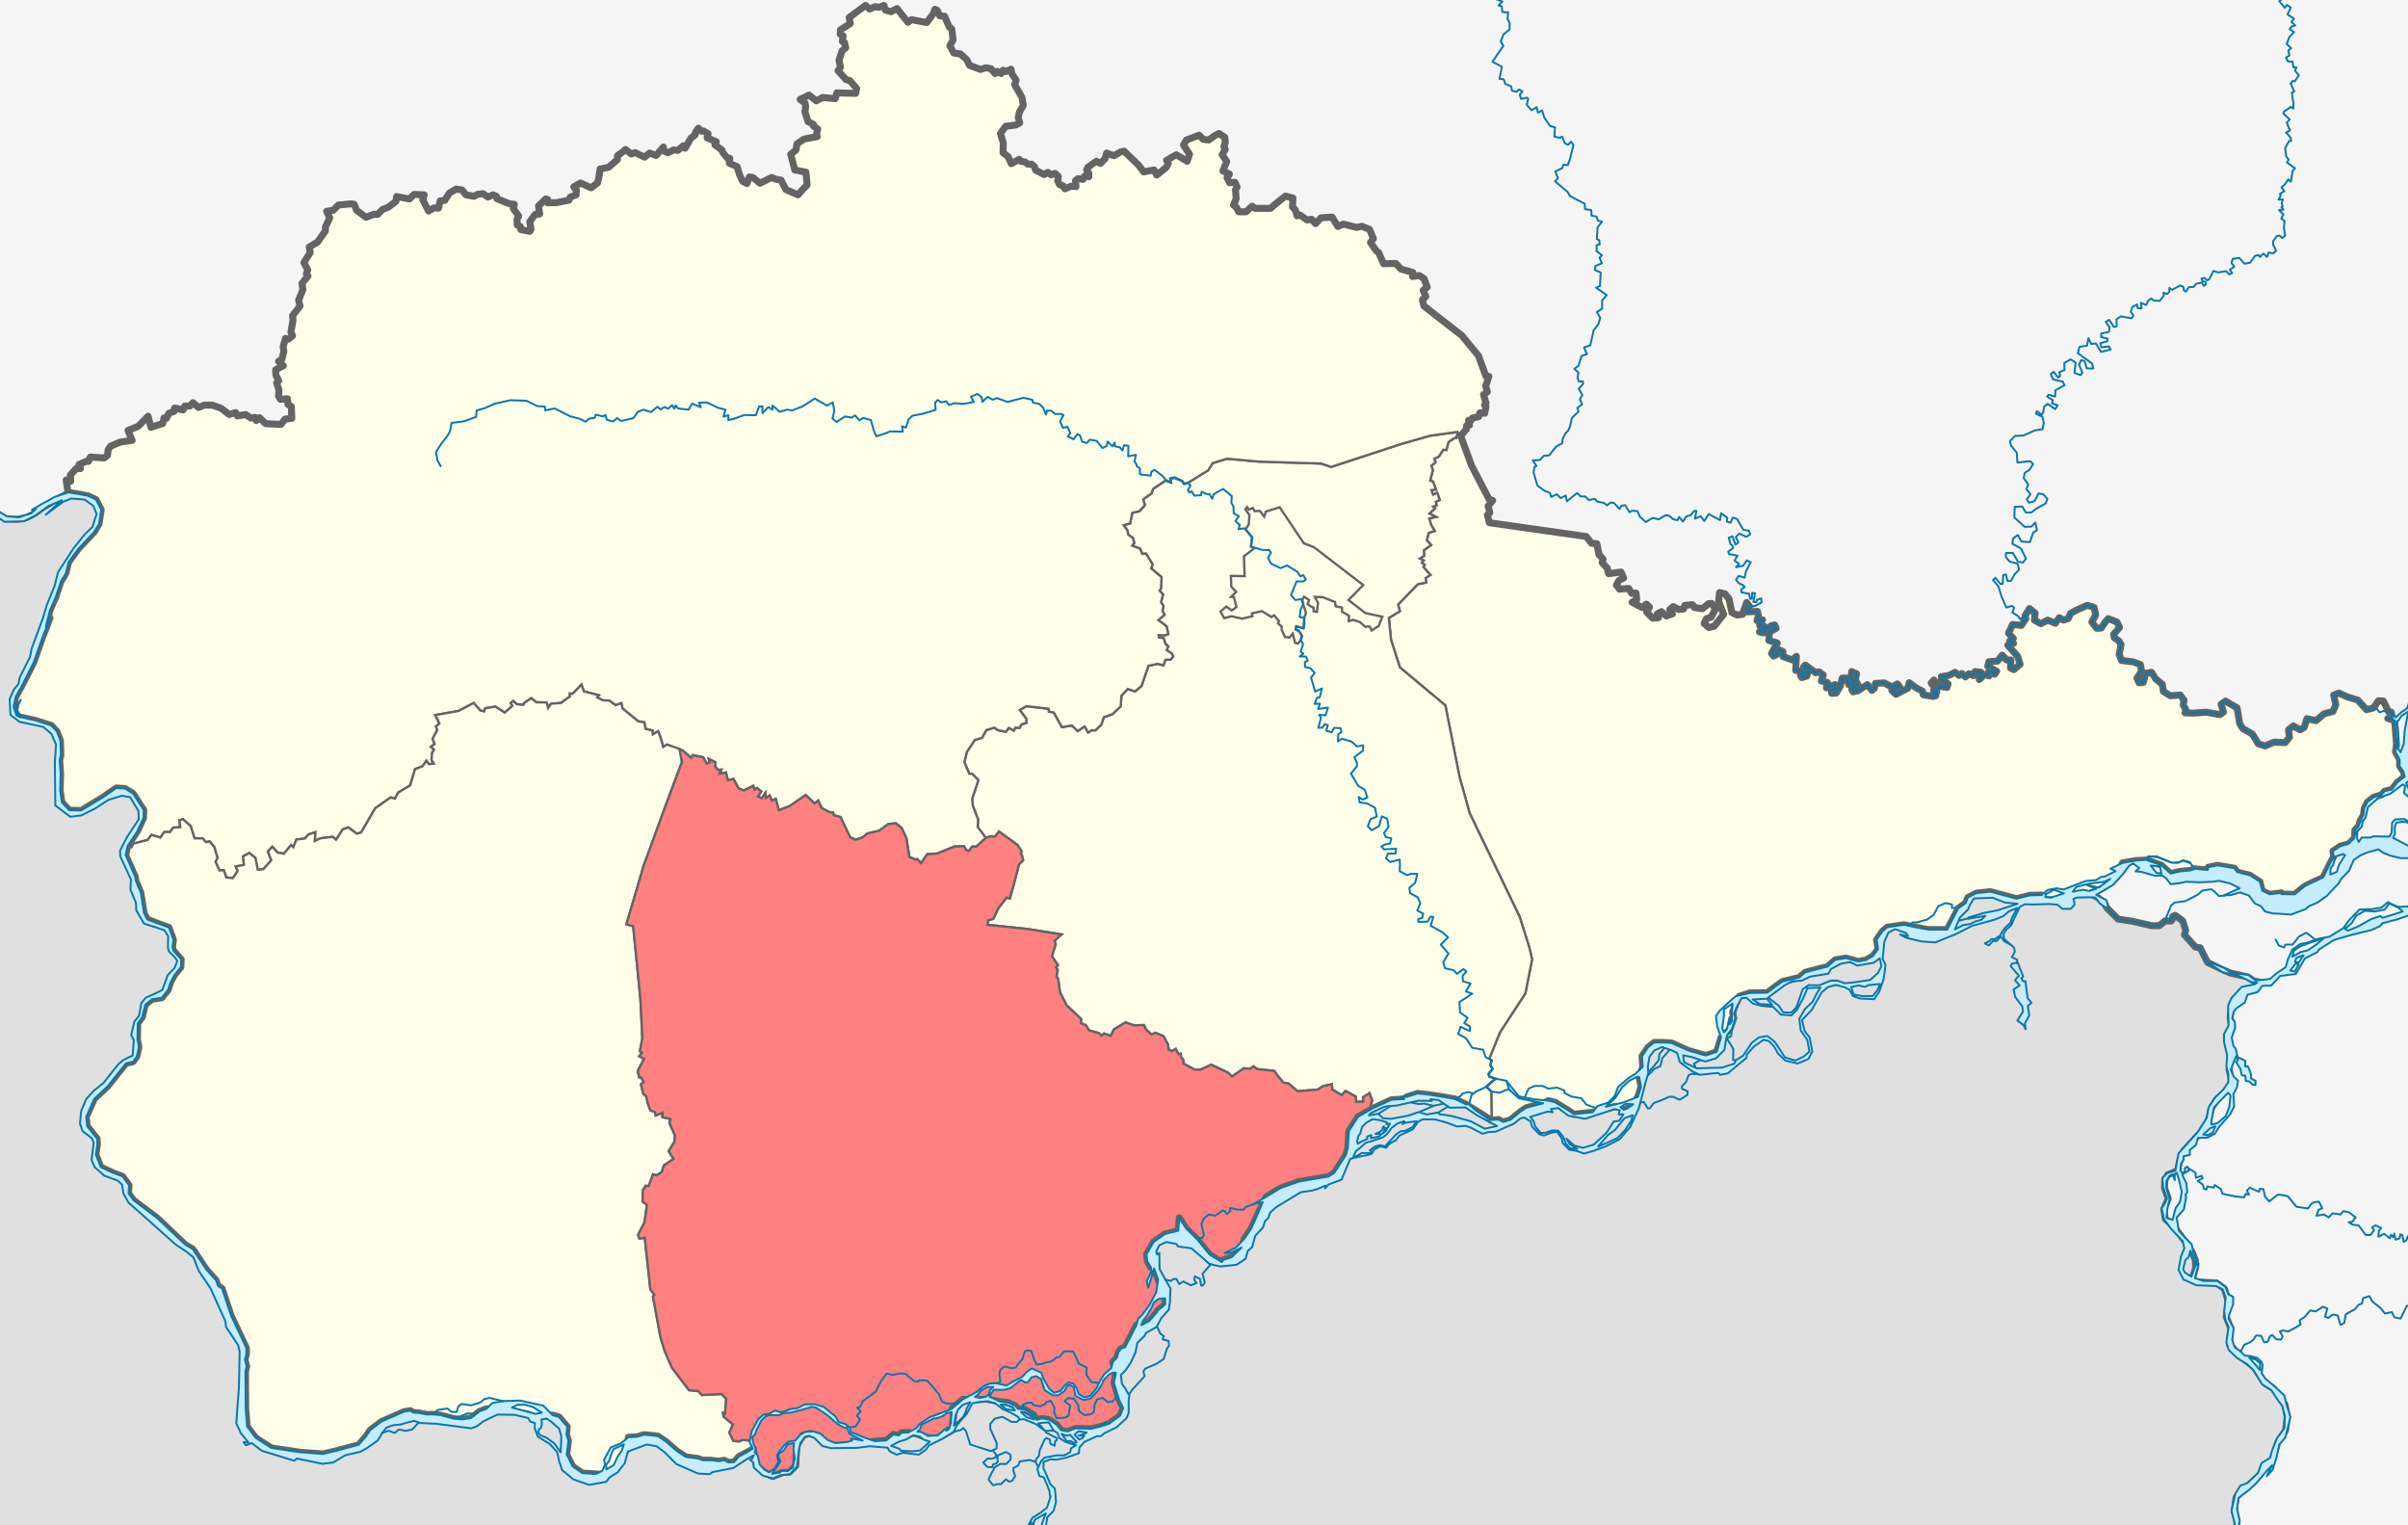
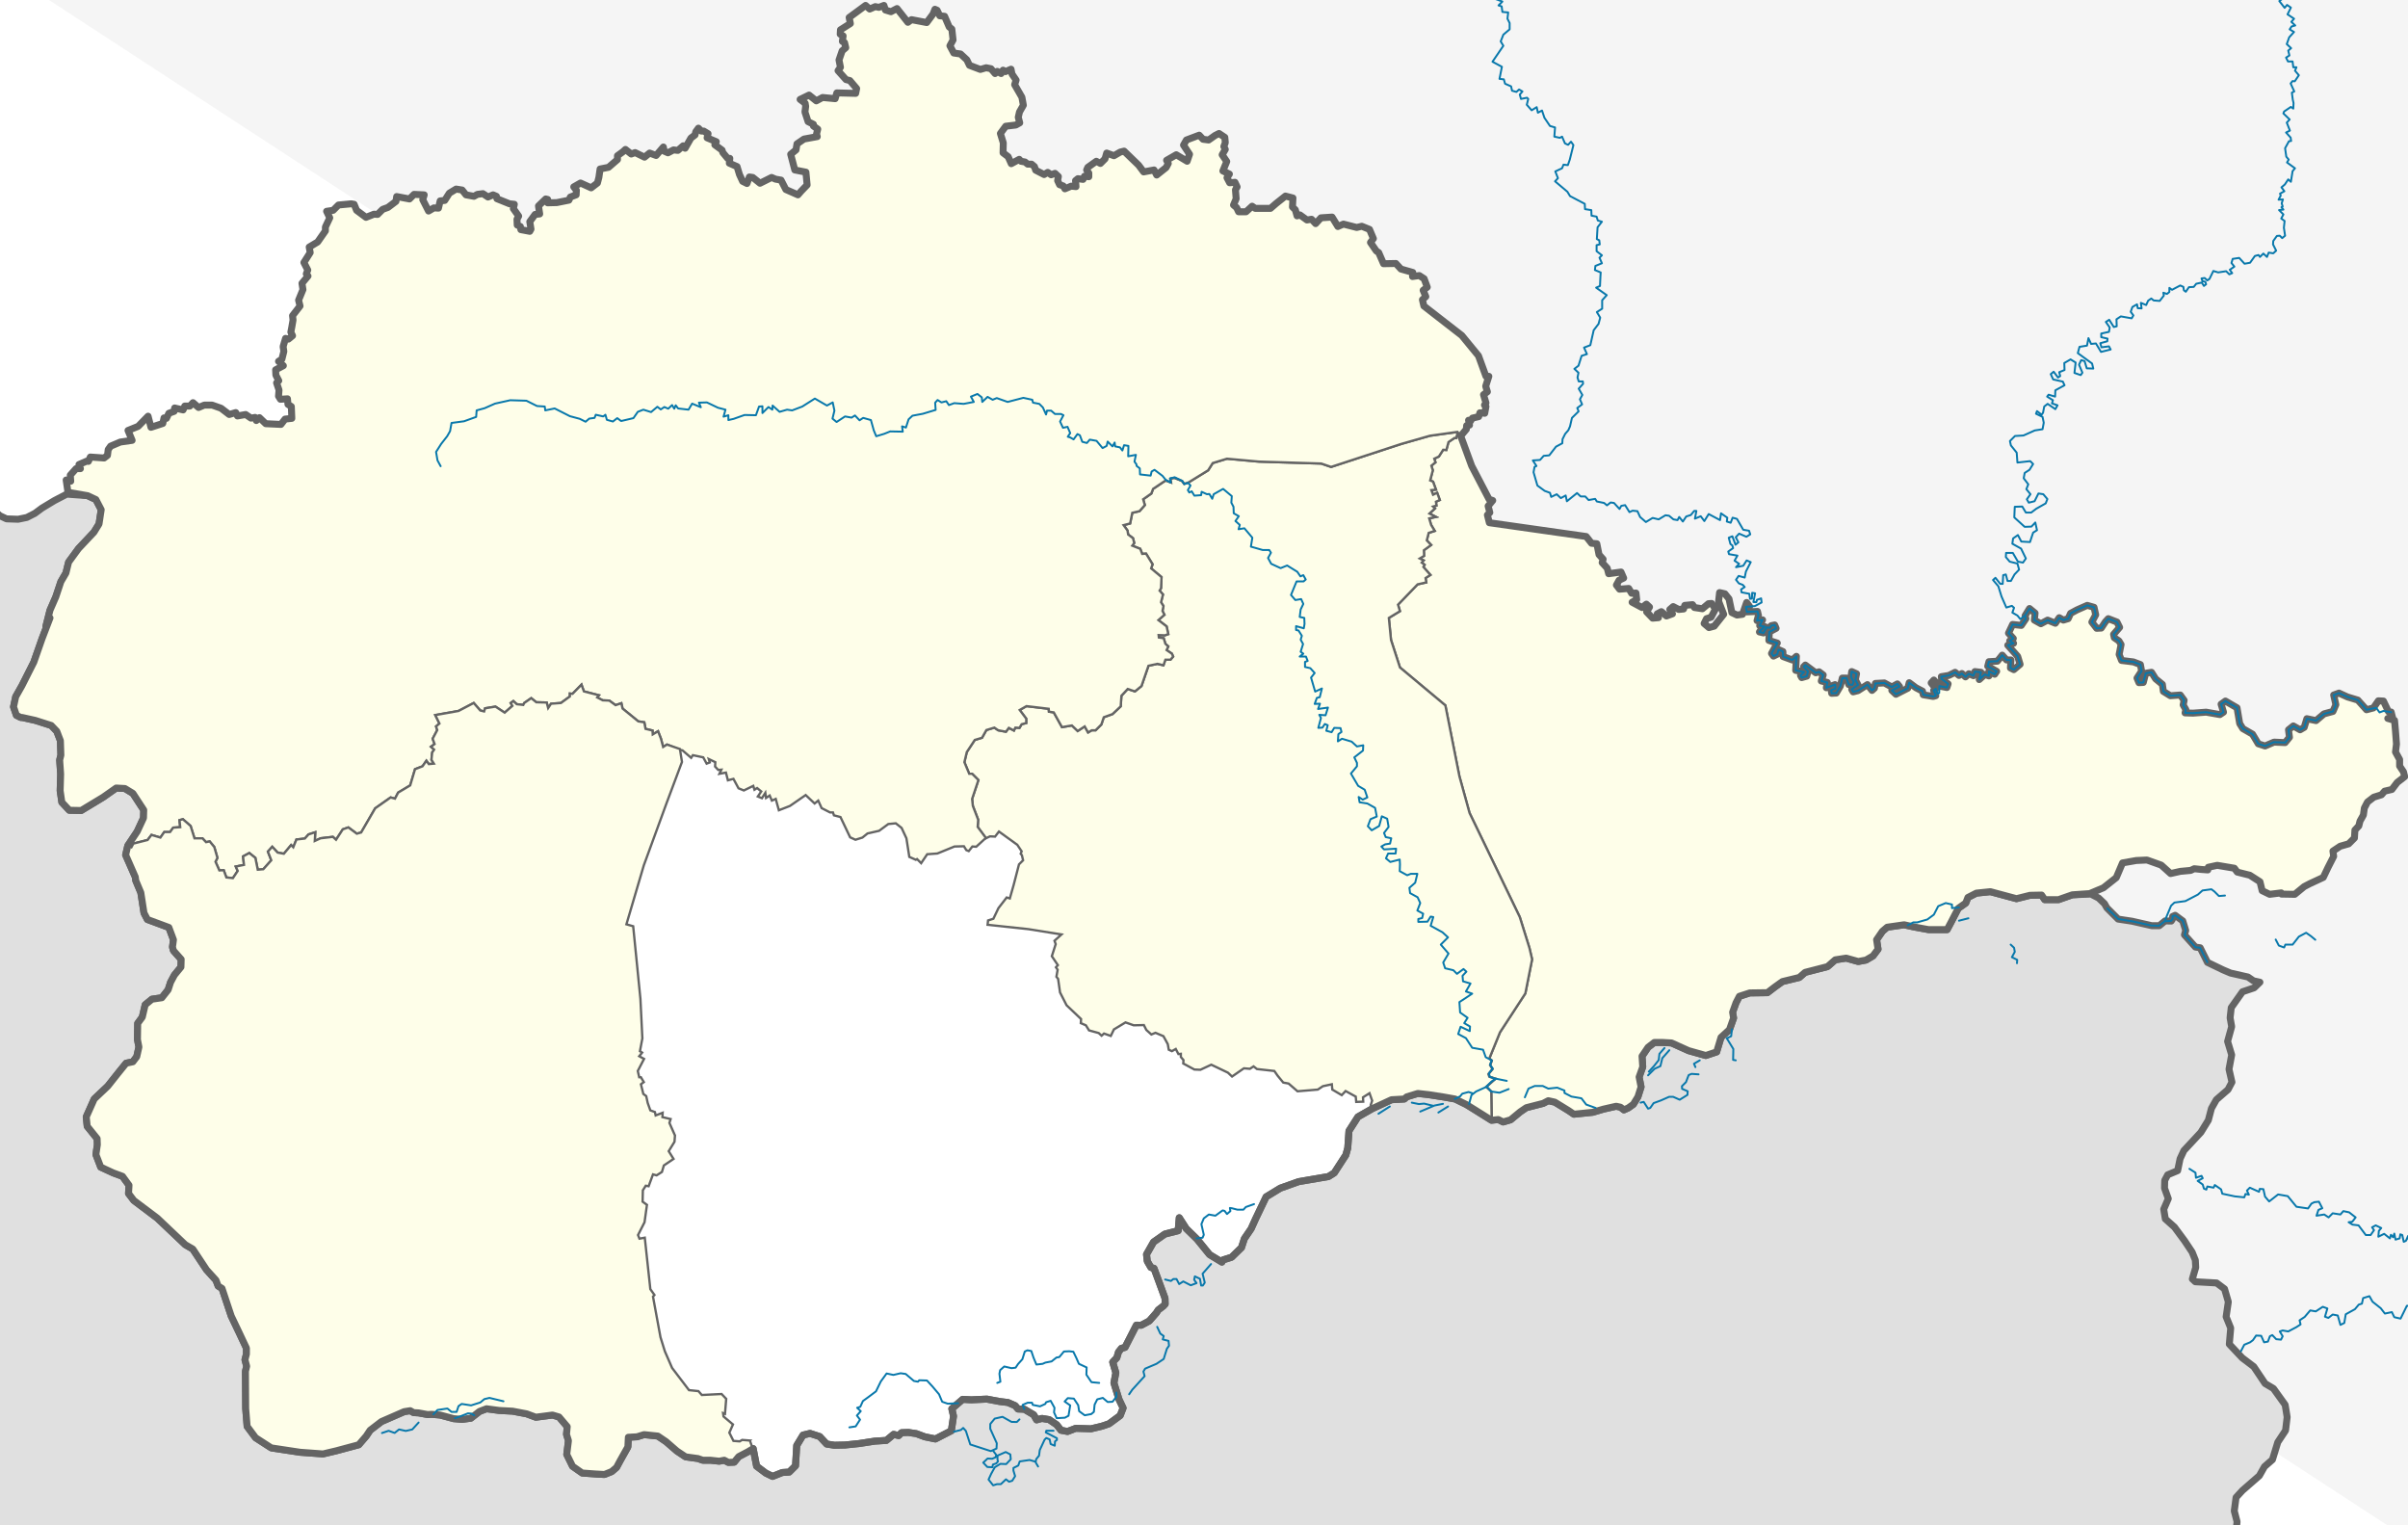
<svg xmlns="http://www.w3.org/2000/svg" width="1245.96" height="789.18">
-   <path style="opacity:1;color:#000;fill:#f5f5f5;fill-opacity:1;fill-rule:evenodd;stroke:none;stroke-width:3.6;marker:none;visibility:visible;display:inline;overflow:visible;enable-background:accumulate" d="M-41.884-43.848h1337.965v872.586H-41.884z" />
+   <path style="opacity:1;color:#000;fill:#f5f5f5;fill-opacity:1;fill-rule:evenodd;stroke:none;stroke-width:3.6;marker:none;visibility:visible;display:inline;overflow:visible;enable-background:accumulate" d="M-41.884-43.848h1337.965v872.586z" />
  <path style="color:#000;fill:#e0e0e0;stroke:#646464;stroke-width:3.6;stroke-linecap:round;stroke-linejoin:round;stroke-miterlimit:4;stroke-opacity:1;stroke-dasharray:none;stroke-dashoffset:0;marker:none;visibility:visible;display:inline;overflow:visible;enable-background:accumulate;fill-rule:evenodd;fill-opacity:1" d="m1154.53 795.659 2.469-3.394.514-5.039-1.44-5.553.926-6.993 3.29-3.599 8.741-7.61 2.674-4.73 4.114-3.6 2.776-9.049 4.01-6.067.823-6.89-1.028-6.376-6.067-8.432-4.32-2.571-5.86-8.741-5.965-4.525-6.685-7.096.72-8.33-2.365-5.861 1.131-7.713-1.954-6.684-4.113-3.085-11.003-.617-1.543-1.44 1.748-5.964-.205-3.805-1.646-4.113-3.908-5.862-5.244-7.096-4.73-4.216-.823-5.039 2.365-5.45-1.954-5.45.103-4.01 1.542-2.88 5.142-2.16 1.27-6.154 1.963-4.217 8.799-9.453 3.854-6.254 1.6-6.108 2.545-4.508 6.035-5.236 2.036-3.854-1.527-6.69 1.382-7.416-2.11-6.981 2.11-7.635-.8-4.581.581-5.236 5.818-8.217 6.035-2.036 2.981-2.908-3.345-.727-2.835-1.964-9.017-2.036-3.927-1.672-7.998-3.854-3.782-7.563-2.472-.363-5.672-6.326.655-2.255-1.527-4.944-3.927-2.909-1.309.582-.145 1.527-.582.872-3.2-.072-2.98 2.472h-3.855l-10.253-2.327-7.199-1.09-5.817-5.818-1.236-2.181-3.054-2.909-4.05-2.082-9.56.434-7.125 2.5H1058l-1.625-2.375-6 .125-7 1.75-13.5-3.625-7.25.75-4.375 2.25-1.125 2.875-3.875 2.75-3.625 7-2.125 4h-9.625l-7.5-1.375-5.125-1.125-8.75 1.25-2.5 2.125-3 4.375.75 4.875-2.625 3.5-3.625 2.125-4 .75-6.25-1.75-5.625.875-4 3.5-11.625 3-3 2.625-8.75 2.125-4 2.875-3.75 2.875-9.125.125-5.375 1.75-1.75 3.375-1.75 4.875.5 3-2.125 6-4.375 4-2.25 7.5-5.625 1.875-8.875-2.5-8.875-4-4.5-.25H856l-3.25 2.5-3.125 4.625.375 5.5-1.875 5.25 1 5.125-1.625 5.125-2.375 3.875-2.625 1.875-2.25 1-1.75-1.375-2.25-.5-6.625 1.5-5.5 1.625-9.75 1-2.75-1.875-7.125-4.375-3.375-.75-2.625 1.375-8.75 2.25-3.125 2.125-5 4.125-3.875 1.125-2.5-1.25-3.5.375-8.375-5.25-4.625-2.875-5.875-2.875-5.625-1-8-1.25-5.625-.625-5.75 1.75-1.25 1.125-6.625.375-9.937 4.625-7.438 4.25-4.625 7.25-.625 8.875-1 3.625-6 9.25-3 1.875L672 611.305l-9.5 3.375-7.375 4.5-5.5 11.5-2.25 5-3.5 5.125-1.5 4.625-5.125 5-4.375 1.375-.625 1.125-6.375-3.875-6.5-8-5.625-5.5-3.562-5.562-.563 6.687-6.875 1.75-5.875 4.125-3.625 6.375.375 3.5 1.875 3.25 1.625.5 2.125 5.75 3.559 9.694.088 3.005-.972 1.06-2.652 2.033-.884 1.415-3.712 4.242-4.154 2.21-2.523-.034-5.875 11.5-1.875.5-1.5 1.875-.875 3-2.125 2.25 1.625 5.5-1 5.25 2.625 8.5 2.125 4.5-1.5 3.875-5.75 4.25-2.875 1-1.25.375-5.25 1.25-7.875-.25-4.25 1.625-3.375-.625-2.25-2.875-3.875-2.625-3.75-.625-2.75.75-1.5-2.625-4.875-2.875-3.25-.125-1.5-1.75-3.75-1.625-4.25-.5-6.625-1.25-8.125.375-4.375-.25-5.625 4.875.875 3.812-1.125 7.563-8.25 4.25-5.5-1.125-4.375-1.625-4.125-.625-3.5.125-1.5 1.5-2.625-.625-3.75 3.125-6 .375-8.125 1.25-7.25.75-5.5.125-4-.625-3.625-3.875-5-1.625-3.625.875-3.25 5.375-.625 10.5-3.25 3.25-3.625.25-5 2-3.486-1.694-4.79-3.598-1.756-9.073-2.718 1.615-4.75 2.5-2.375 2.875-3 .125-2.125-1.125-2.625.5-4.5-.5h-4l-2.5-.875-6.375-.875-4.5-3-5.625-4.875-4.25-2.875-7.125-.75-3.625 1.125-4.5.25-.25 5-4 7.125-1.875 3.5-2.5 2.125-3.75 1.5-4.5-.25-7-.5-5-3.5-3-6.125.875-7.125-1-3.25.375-4-4.25-5-3.375-1-8.625 1.125-4.75-1.75-7.25-1.375-7-.375-6.5-.875-3.625 1.375-4.5 3.5-4.5.625-4.375-.375-7-1.875-4.375-.375-2.125.125-4.75-.875-2.5-.125-1.75-1-3.125.5-11.75 5.125-5.875 4.5-2 3-3.875 4.5L174 750.555l-6.875 1.625-11.875-.875-14.875-2.25-8.125-5.25-4.375-5.875-.75-9.25-.125-19.25.625-2.625-.875-3.375.75-2.875v-3.125l-4-8.5-3.875-8.125-4.75-14.25-2-1.25-1.125-3-4.875-5.375-7.125-10.75-3.875-2.25-14.5-13.75-12.125-9.125-2.75-3.625.25-4.25-3.375-4.625-4.75-1.75-6.5-3-2.5-6.5.75-5.125-.125-3.125-5.125-6.375-.5-4.875 4.125-9.25 7-6.625 5.25-6.625 4.25-5.25 3.5-.75 2-2.625 1.125-5-.75-3.875.125-8.375 2.375-3.25 1.5-6.375 3.5-2.875 5.125-.75 3.25-4.125 1.25-3.875 2-3.75 3.375-4.125.125-4-4-4.5-.5-1.875.5-3.75-2.375-6.375-11.125-4.125-1.75-3.375-1.625-10.5-2.625-6.25-.25-1.875-5-11.375 1.125-4.813L71 430.18l3.25-7 .125-4.125-5.625-8.625-4.125-2.5-4.5-.25-6.75 4.75L42 419.305l-6.125-.125L32 415.055l-.875-6 .25-8.625-.5-7.25.625-2.5-.25-7.5-1.875-4.875-2.875-3-8.25-2.625-6.75-1.5h-.75l-2.25-1.125L7 365.68l1.125-5.25 3.25-5.75 6.125-12.125 4.25-12.125 4.125-10.75-2.125 4.375 2.125-8.375 3-6.875 2.625-7.875 2.625-4.5 1.375-5.625 5.125-7 8-8.5 2.625-4.25 1.125-7.375-2.75-5.25-4.25-2-10.813-.792-6.385 3.324-6.479 3.907-3.599 2.674-4.216 2.16-4.525.925-5.964-.205-3.497-1.646-3.29-2.982-1.44-2.88-.823-3.084-2.488 561.599" />
  <g style="fill:#fefee9;fill-opacity:1;stroke:#646464;stroke-opacity:1;stroke-width:1.2;stroke-miterlimit:4;stroke-dasharray:none">
    <path d="m1237.25 368.368-1.375-.188-2.625-5.5-2.625-.125-2.563 3.687-3.562.938-4.5-5-5.375-1.625-4.375-2-2.75 1 1.125 5-1.5 3.5-4.625 1.25-4.125 3.5-4.75-1-1.375 4.5-2.125 1.25-3.5-2-2.5 2 .5 3.875-2.25 2.75-5.75-.25-4.625 2-3.5-1.125-3-5-5-2.875-1.625-2.625-1.375-8.125-6-3.5-2.25 1.625 1.25 4.125-1.875 1.25-7.125-1.25-6.75.5-4.125-.125.375-1.75-1.375-2.375.5-2.375-2-2.75-5.125.375-3.625-2.25-.5-3.625-3.5-2.875-2.125-3.375-3 .5-1.25 4.75-2.25.125-1-2.375 2.375-3.625-.625-3.375-3.625-1.375-6.125-.75-1.25-3.125 1-5.125-1.125-1.875-2.375-1.625-.375-1.75 3.125-3.625-1.375-2.75-4.5-1.75-1.5 1.625-2.125 3.25-2.375.125-2.5-3.25 2-3.75-.875-3.875-3.5-1-5.375 2.375-3.25 1.75-1.25 2.75-2.5.75-2.125-1.25-2 2.875-4-1.625-3.5 1.875-3.375-1.875.375-3.625-2.875-2.375-2.313 3.75.438 1.5-2.375 3.5-4.5-.5-2.125 4.5 2.5 2.75-1.875 1.25 2 1.25-3 1 5.125 5.75 1.25 4.125-3.25 2.75-1.75-.875.25-4.125h-2.25l-2.25-2.5-2.5 3.125-4.375.25-.625 2.375 4.625 2.625-1 1.5-3-1.5v2.375l-2.125-.75-2.875 2.625.875-3.75-3.125-.375-.75 2.125-2.375-1-1.75 1.625-1.875-1.75-1.5 1-2-1.625-3.25 1.625-3.875.625.125 1.125 3.375 2.625-.625 1.875-3.875-.75-2.875-3.125-1.375 1.5 2.375 3-1.125.875 1.125 2.75-1.375.375-5.125-.875-.375-1.875-3.375-1.75-3.5-2.625-.75 2.875L981 359.18l-2.125-2 4-2-1.125-1.375-2.875 1.625-3.875-2.125-4.625.25-.5 2.5-1.25 1.125-2.375-3-4.875 3.125-2.5.625-.75-1.25 3.25-2.375L960 351.68l.625-3.125-2.5-1.125-.375 2.625 1.375 2.75-.625 1.5-1.875-.125-1.25-3.375h-2.125l-1 4.125-2.125 3.625-2.375.125-.25-1.625 2.25-.875-.25-2-4.5 1.625.5-2.75-3.125-.75 1-3.125-2.125-1.625-1.75.5-5.375-4-.875.875 2.25 2.375-.625 2.5-2.625.75-.625-1.125 1.875-1.75-4.375-.875.375-7.25-2.125 1.875-4.75-1.75-.125-2.625-2.25-1-.625 2.375-2 1-1-1.375 3-5.375-4.375-1.375.25-4.375 3.5-1.875-.75-1.75-1.75.375-.75 1.125-1.625-.25-1.625 2.875-2.125-.5.625-.875 2.125-1.875-2.625-.5 1.5-3-2.875.375.75-2.625-.5-2.125-5.5.25-.5-2.625 1.875-.25-1.5-2-2.125 6.125-2.875.375-2.625-1.25-1.5-7.125-2.125-2.625-2.75-.625-.5 4.5 2.625 6.75L887 323.93l-2.75.75-2.5-2.125 1.25-2.5 2.375-.75 2.25-4.25-2-2.875-1.625.125-3.125 2.625-4.125-.625-1-1.5-4 .375-.625 1.875-2.5.25-2.875-1.5-1.75 1.5 1.375 2.25-3.125 1.125-2.625-2.25-2.125 1.125.625 2-3 .25-3.125-3.25 1.5-2.5-1.625-1.5-2.25 1.75-5.125-2.75 2.375-1.375-.375-3.375-2.25.125-1.5-2.5-4.75.375-1.625-2.125 1.375-2.5 2.375-1.125-1.375-3.125-6.375.875-.75-2.875-2.625-2.875.5-1.75-2.125-2.375-1.125-5.625-2.75-.25-2.75-3.5-50.125-7.125-1-4 1.25-1.25-.875-3.375 2.375-2.875-1.875-.625-9-17.25-5.625-15.5-1.375-2.125-1 3.125h-.875l-3.125 2.125-1.125 4.125-1.625-.125-2.25 3.5-2.375 1.125.625 1.875-2.125 1.75.75 2.375-1.375 5.25 1.5.625 1.5 4.125-2.375.25.875 2.375 2.125-1 1.375 3.75-2 .875.25 2-1.75.5 1 1-2.875 2.625 3.375 1.75-3.5.75 1 3.375 1.875 3.125-3.125 1-1 3.875 2.25 2.375-3.75 2.75.125 2.875-2.25 1.375 2 1-1 1.125 1.5 1.125-.625 1.125 3.625 4.125-2.5 1.625.375 2.25-4.5 1-10.125 10.5 1 3.375-5.75 3.5 1.125 11.375 4.625 14.25 23.5 19.625 7.25 36.625 5.25 19 26 53.875 5 16 1.375 5.875-3.5 17.625-13.125 20.125-5.5 13.5 1.25 1.125-.875 2.375 1.25 2-2.125 2.625.5 1.375 3.125 1-4.75 4.25 2.625 2.375.313 14.75 3.312-.25 2.5 1.25 3.875-1.125 5-4.125 3.125-2.125 8.75-2.25 2.625-1.375 3.375.75 7.125 4.375 2.75 1.875 9.75-1 5.5-1.625 6.625-1.5 2.25.5 1.75 1.375 2.25-1 2.625-1.875 2.375-3.875 1.625-5.125-1-5.125 1.875-5.25-.375-5.5 3.125-4.625 3.25-2.5h4.375l4.5.25 8.875 4 8.875 2.5 5.625-1.875 2.25-7.5 4.375-4 2.125-6-.5-3 1.75-4.875 1.75-3.375 5.375-1.75 9.125-.125 3.75-2.875 4-2.875 8.75-2.125 3-2.625 11.625-3 4-3.5 5.625-.875 6.25 1.75 4-.75 3.625-2.125 2.625-3.5-.75-4.875 3-4.375 2.5-2.125 8.75-1.25 5.125 1.125 7.5 1.375h9.625l2.125-4 3.625-7 3.875-2.75 1.125-2.875 4.375-2.25 7.25-.75 13.5 3.625 7-1.75 6-.125 1.625 2.375h7.125l7.125-2.5 9-.625 7.125-3 6.625-5.25 3.25-7.625 7.125-1.25 5.5-.25 7.375 2.625 4.875 4.375 5-1.125 5.375-.5 1.875-.875 3.5.375 3.5.25.25-1.375 4.625-1 8.875 1.5 1.5 2 6.5 1.625 5.25 3.375 1.125 4.625 3.875 1.875 6-.75.125.625 6.875.125 4.875-4 2.875-1.5 7-3.25 2.375-5 3-5.875-.375-2.75 3.75-2.5 4.375-1.25 3-3 .25-4.125 2-2.125.625-2.5 1.75-3.125.5-3.625 1.625-3.125 3.25-2.5 4-1.25 1.625-1.875 3.75-.875 2.75-3.625 3.875-3-.625-2.5-2-3v-3.375l-2.125-3.875.5-4.125-.5-6.625-.5-5.625-3.5-1 2.625.125-.875-3.437z" style="fill:#fefee9;fill-opacity:1;stroke:#646464;stroke-opacity:1;stroke-width:1.2;stroke-miterlimit:4;stroke-dasharray:none" />
    <path d="m510.125 433.68-4.25-5.875.25-3.75-2.75-7.125-.375-3.625 3.25-9.75-3.25-3.25h-1.5l-2.5-6 1.25-5.25 4.125-6.25 3.75-1.125 2.25-4 4.125-1.25 2 1.375 4 .75 1.5-2 2.625 1.375.75-1.5 2.125.125 1.125-1.875 2.375-.625v-2.25l-3.375-4.5 3.5-2 11.5 1.375.125 1.5 2.5.375 4.25 7.625 5.125-.875 3 2.875 3.625-2.375 1.75 3.125 1.875-1.125h2l3-3 1.25-3.75 4.5-1.625 4.25-4 .375-5.5 3.25-3.5 3.75 1.25 3.375-2.75 3.625-10.5 4.625-1 3.125.75 1-2.875h2.625L607 339.68l-.625-1.5-2.75-1.875.875-1.875-1.5-1.375-.875-2.875-2.5-.375-.125-1.25 3.25.125 1.75-.625-.875-4-4.25-3.25 3.125-2.75-1-2 .5-2.5-1.25-2 1-4-1.75-2 .75-1.25.25-5.75-5.375-4.5.75-2.125-3.375-5.5-2 .125-1-2.625-4.125-1.625 1-1.375-.625-2.5-2.5-1.875-.375-2.125-2-2.75 3.375-.875 1.125-5.5 3.75-.875 2.75-3.125-.875-3 4.25-3 .875-2.375 6.5-4.375 2.75 1-.375-1.875 2.125-.5 4 1.625 1.125 1.5 2.25-.75 10.125-6.25 2.375-3.75 7.375-2.25 16.5 1.5 32.25 1 5.125 1.75L725 229.68l14.875-4.25 14.438-2-.813 3.125h-.875l-3.125 2.125-1.125 4.125-1.625-.125-2.25 3.5-2.375 1.125.625 1.875-2.125 1.75.75 2.375-1.375 5.25 1.5.625 1.5 4.125-2.375.25.875 2.375 2.125-1 1.375 3.75-2 .875.25 2-1.75.5 1 1-2.875 2.625 3.375 1.75-3.5.75 1 3.375 1.875 3.125-3.125 1-1 3.875 2.25 2.375-3.75 2.75.125 2.875-2.25 1.375 2 1-1 1.125 1.5 1.125-.625 1.125 3.625 4.125-2.5 1.625.375 2.25-4.5 1-10.125 10.5 1 3.375-5.75 3.5 1.125 11.375 4.625 14.25 23.5 19.625 7.25 36.625 5.25 19 26 53.875 5 16 1.375 5.875-3.5 17.625-13.125 20.125-5.5 13.5 1.25 1.125-.875 2.375 1.25 2-2.125 2.625.5 1.375 3.125 1-4.75 4.25 2.625 2.375.188 14.875-8.438-5.25-4.625-2.875-5.875-2.875-5.625-1-8-1.25-5.625-.625-5.75 1.75-1.25 1.125-6.625.375-9.688 4.375-1.062-1.625.75-2.25-1.375-3.875-3.375 2.125.125 2.25-3.625.125-.25-2.75-5.25-2.875-2 2.125-4.875-2.875-.25-2.75-4.625 1-2.625 1.75-10.5.875-4.625-4-2.75-.5-2.875-3.5-1.75-2.5-9-1-1.75-1.375-1.875 1.25-3.125-.25-6.125 4.25-2.125-2-8.625-4.125-5.625 2.625-3.125-.125-5.75-3.125.125-1.75-1.375-1.625v-1.625l-1.25.125-1.375-2.625-2 1.125-1.625-.75-.5-2.875-2.25-4.125-4.125-1.75-2.125.875-2.625-2.375-1.25-2.5-5.25.125-4.25-1.5-6 3.625-1.625 3.375-3.5-1.25-1.25 1.125-1.5-1.375-5-1.375-1.625-2.625-2.625-1.125.125-2.125-7.5-7.125-3.375-6.625-1-7-.875-1.125.625-3.625-.875-1.25 1-1.125-3.125-4.625 2-6.25-.625-1.75 3.625-3.25-17.125-2.75L511 478.43l.25-2.25 2.75-.875 2.625-5.5 4.25-5.5 1.625.5 2-7 2.75-10.625 2.125-2.125-.625-2.625-.625-.75.5-1.25-2.25-3.375-9.5-6.875-2 2.625-2.625-.125-2.125 1z" style="fill:#fefee9;fill-opacity:1;stroke:#646464;stroke-opacity:1;stroke-width:1.2;stroke-miterlimit:4;stroke-dasharray:none" />
    <path d="m755.75 225.555-1.625-2.125-14.25 2L725 229.68l-36.25 11.875-5.125-1.75-32.25-1-16.5-1.5-7.375 2.25-2.375 3.75-10.125 6.25-2.25.75-1.125-1.5-4-1.625-2.125.5.375 1.875-2.75-1-6.5 4.375-.875 2.375-4.25 3 .875 3-2.75 3.125-3.75.875-1.125 5.5-3.375.875 2 2.75.375 2.125 2.5 1.875.625 2.5-1 1.375L590 283.93l1 2.625 2-.125 3.375 5.5-.75 2.125 5.375 4.5-.25 5.75-.75 1.25 1.75 2-1 4 1.25 2-.5 2.5 1 2-3.125 2.75 4.25 3.25.875 4-1.75.625-3.25-.125.125 1.25 2.5.375.875 2.875 1.5 1.375-.875 1.875 2.75 1.875.625 1.5-1.375 1.625H603l-1 2.875-3.125-.75-4.625 1-3.625 10.5-3.375 2.75-3.75-1.25-3.25 3.5-.375 5.5-4.25 4-4.5 1.625-1.25 3.75-3 3h-2L563 378.93l-1.75-3.125-3.625 2.375-3-2.875-5.125.875-4.25-7.625-2.5-.375-.125-1.5-11.5-1.375-3.5 2 3.375 4.5v2.25l-2.375.625-1.125 1.875-2.125-.125-.75 1.5-2.625-1.375-1.5 2-4-.75-2-1.375-4.125 1.25-2.25 4-3.75 1.125-4.125 6.25-1.25 5.25 2.5 6h1.5l3.25 3.25-3.25 9.75.375 3.625 2.75 7.125-.25 3.75 4.25 5.687-5 4.563-2-.125-1.875 2.375-1.25-.5-1.25-2-4.875.125-8.875 3.625-5.25.375-3.125 4.625-2.125-2.125-.625.375-3.375-1.5-1.5-9.625-2.5-5.375-3-2.375-3.875.375-4.75 3.5-6 1.375-2.625 2.125-3.625 1.125-2.75-1.25-5-10.5-3.375-.875-.5-1.5h-1.5l-4.375-2.25-1.75-3.875-1.875 1.5-4.625-4.375-8.125 5.625-5.75 2.25-1.625-5.875-2 .875-1.125-2.625-1.875 1.25-.375-2.625-1.75 2.75-2.125-.875 1.75-2.625-2.125-1.75-1.375.875-.625-2-4.875 2.375-2.75-1.125-2.625-4.875-2.875.75-1-4-3.375.625 1-2.125-1.625.125-1.625-1.75.125-2.25-3.375-1.625.5 1.75-1.625.625-1.75-3.25-5.375-1.125-.875 1.375-4.5-3.875-1.313-.25-6.687-2.75-2 1.25-1.125-4.25-1.5-3.875-2.75 1.625-.125-2-3.625-.875-.625-3.375-3.125-.5-8.125-6.625-.625-2.75-3 1-3.25-2.375-3.375-.125-2.875-1.5.875-1.125-7.75-2-1.25-3.5-4.625 4.75-1.375-.125v1.5l-4.625 3.375-5.125.375-1.5 2.25-.75-2.875-5.375-.125-2.625-2.125-3.625 2.5-.5 1-3.375-.375-1.75-1.625-1.375 1 .875 1.5-4 3.5-4.75-3.125-5.375.875-.5 1.625-2-.5-3.375-3.875-7.875 4.125-12 2.125 2.125 4.375-1.75 1.5.625 1.875-2.375 4.5 1 2.75-1.875 1.375 1.625 1.5-1 1.5-.375 3.75 1.25 2-2.625.25-1.25-1.75-2 2.875-3.875 1.5-2.5 8.375-6.25 3.75-1.625 3.125-2.25-.625-8 5.625-7.25 12.5-2.25.625-4.375-3.25-2.875 1-3.5 5.375-1.625-1.5-6.375.75-3 1.375.25-4.5-3.5 1.125-1.875 2.125-4.375.5-1.625 4-1.125-1.125-3.75 4.5-3.25-.625-2.75-3-2.25 2.5 1.75 4.5-4.125 4.625-2.875.25-1.25-6.125-3.125-2.5-3.25 1.75.5 4.375-4.25.875 1 2.25-2.5 3.75-3.375-.375-1.375-3.75-2.25.125-2-4.5 1-2-1.625-5.625-2.375-2.875-1.875.375-1.875-2h-4.125l-2-6.375-4-3.5-1.75.5.375 3.625-3.625.25L88 430.43h-3l-2 2.875-4.625-1.375-2 2.625L69 436.43l-1 1.875-1.933-.9L71 430.18l3.25-7 .125-4.125-5.625-8.625-4.125-2.5-4.5-.25-6.75 4.75L42 419.305l-6.125-.125L32 415.055l-.875-6 .25-8.625-.5-7.25.625-2.5-.25-7.5-1.875-4.875-2.875-3-8.25-2.625-6.75-1.5h-.75l-2.25-1.125L7 365.68l1.125-5.25 3.25-5.75 6.125-12.125 4.25-12.125 4.125-10.75-2.125 4.375 2.125-8.375 3-6.875 2.625-7.875 2.625-4.5 1.375-5.625 5.125-7 8-8.5 2.625-4.25 1.125-7.375-2.75-5.25-4.25-2-10.188-1.75-.937-6.375 2.375.625-.25-3.125 3-3.375h2.25l-.75-2.125 4-1.75.875.125 1-2.25 7.125.5 1.75-1.375.375-3 1.25-1.75 5-2.125 6.125-.875-2.125-5.125 5.25-2.125 5.125-5.25 1.5 5.75 6.125-2 .625-2.875 1.25.25 1.25-2.625 2.75-1 .25-1.75 4.375 1 .875-2h2.625l1.625-1.75 2.875 2.5 3-1.25h4l4.625 1.625 4.25 3.25 3.375-1 .875 1.75 4.25-.75 2.75 1.875 2.125-.375.625 1.625 1.625-1.5 3.25 3.125 7.875.375 2.125-2.75 3.5-.375-.25-6.125-1.75-1.125-.25-2.875-3.625.25-1-1.625.25-3.125-1.25-3.75 1.125-1.125-1.5-2.875-.125-2.75 4-2.125-2.5-2.25 1.75-1.125 1-4-.375-2.5 1.25-4.25 1.5.375 2.125-1.75-.875-1.875.5-2.625.625-3.625-.25-2.25 3.875-5-.75-3 2.25-5.5-.5-3.25 3.125-3.75-.875-1.125.75-2-2-3.875 3.25-5.125-.5-2.875 4.375-2.625 4-5.75v-2l2.25-4.75-1.625-3.375 3.375-.5 2.75-2.75 6.625-.625 1.5.25 1.25 3.125 4.875 3.625 4.125-1.625 1.875.125 2.625-2.625 2.75-1 4.125-3.125.375-2.5 6.625 1.25 2.375-2.375 5.25.25-.75 2.5 3 5.875 2.75-1.625 2.375.125.875-3.75 2.375-.25 2.375-3.75 3.5-2.125 3.125.5 2 2.5 4.125.75 1.75-1 2.875-.375 2.625 1.75 2.625-1.125 1.75.75.25 1.25 6.5 2.625 2.5.25-.5 2.25 2.75 3.875-.875 1.625.125 3 1.625.75.25 1.625 4.625.875.625-1.125-.625-3.875 2.75-3.75 2.375-.25-.625-4.125 3.75-3.625 1 .25v1.75l4.75-.125 6.25-1.25.75-1.625 3-1.125.125-2.375-1.375-1.75 3.5-2 5.5 2.5 3.25-2.5.75-2.875.625-4.375 4.375-.875 4.625-4v-2l2.75-2 1.375-1.25 3 2.375 2-.75 4.875 2.375 2.625-2.125 3.375 1.25 3.75-4.375.375 2.125 2 .875 2.875-1.5 2.25.25 2.75-2.375 1 1.25 3-5.25 2.125-1.625.375-1.625 1.375-1.875 1.5 1.5h1.25l2.25 1.375-.5 2.125 4.75 2-.75 1.625 3.75 2.75.375 1.25 2.5 3h1.125l-.25 2.5 4 1.75 1.25 4.125 1.625 3.5 2.25 1.125 1.25-3.375 1.75.25 3.75 3 6-3 2 .875 2.875.5 2.5 4.875 6.25 2.75 1.625-1.875 3.125-3.25-.625-6.625-5.75-1.125-2.125-8.125 2.75-2.25.5-3.125 3.625-2.5 6.875-1.25-.375-1.375.625-2.5-2.25-1.625v-.875l-2.75-1.375-1.625-5 .375-2.875-.25-1.625-2.625-2 4.625-2.25 3.75 3 3.25-1.75 6.5.625.875-3 9.75.25.5-2.5-3.5-4.125-2-.5-4.125-4.625 1.25-1.75-.75-3.75 1.625-4.75 1.875-1.625-.625-2.625-1.125-.625.375-2.875-1.5-.875.125-2.25L440 12.18l-.625-3.125 8.5-6.25L450 4.68l2.875-1.25 1.875.375 2.625-1 .75 2.375 2.875.875 3.125-1.625 5.625 7.125 1.875-1.375 7.875 1.5 3.25-4.375 1-2.5 1.125.5 1.375 2.875 2.5.25 2.375 5.5 1.375 1.125.625 5.625-1.625 3 2 3.75 3.5.5 3.25 3 1.375 2.875 5.625 2.125 3-.875 2.5.5 2.125 2.5L516 36.93l2 1.125 1-1.75 1.25.75 2.875-1.25.5 2.5 2.125 3.125-.75 2.375 3.75 6.5.75 4.125-2 3.5-.625 2.75.75 2.875-2 1.125-5.25.625-2.75 3.75 1.5 4.875-.125 5.125 2.625 2 1.625 3.625 4.125-2.25.875 1 2.125.375 1.375 1.125h2l1.5 1.25.625 1.875 4.375 2.25 1.875-1.125 1.75 1.25 2-.75 1.75 1.625-.375 2.125 1 2.125 1.875.625.875 1.5 3.25-1.375 2.5.25-.25-3.125 1.25-1 2.625.375.75-1.625 2.25.25v-1.875l-1.125-1.625.625-1.375 4.375-3.125 2.125 1.125 2.375-2.375.875-3 3.75 1.375 3.25-1.875 2-.5 7.5 7.25 2.625 3.5 5.375-1 1.375 2.625 4.875-3.875 1.125-2.125-.875-1.625 5-2.875 5.625 3.375 1.25-3.625-3.125-4.75 1.5-2.625 6.625-2.5 2 2.125 2.875.375 3.375-2.375 2-1 3 2 .25 2.75-.75 2 .75 1.5-1.625 2.75 2.375 3.5-2 4.875 3.375 1.625-1.25 1.875 1.375 2.625 2.75-.25 1.125 2.375-.875 1.5.375 4.625-1.375 3.25 1.625 1.375 1 2.125h3.875l3.125-2.875 1.625 1.125h7.875l2.875-2.5 4.875-3.875 3.875 1-.25 4.625 1.5 1.5.875 3.125 1.5-.5 3.625 2.625 2.375-.375 2.125 2.25 2.75-3 5.75-.375 3 4.875 2.875-1.25 6.875 1.75 2.625-.625 4 1.625 2 4.75-1.5 2 3 4.375 1.25.875 2.5 5.75 6.375-.125 2.625 2.875 6.125 1.75-.125 2.125 3.5-.5 2.5 1.625 1.625 4.375-2.125 1.625 1.375 3.25-1.75 1.625.75 3.25 19.625 15.25 8.625 10.5 3.875 10.625h1.5l-1.625 5.125.875 2.875-2 1.5 1.25 4.25-.75 1.125.75.75-.625 3.5-2.5-.25-.625 2-3.25.75-1.125 1.75-.875-.625.5 2.5-1.5.25-.125 1.875-3 3.5z" style="fill:#fefee9;fill-opacity:1;stroke:#646464;stroke-opacity:1;stroke-width:1.2;stroke-miterlimit:4;stroke-dasharray:none" />
    <path d="m388 745.242 1.5 4.188-2.5 1.625-4.75 2.5-2.375 2.875-3 .125-2.125-1.125-2.625.5-4.5-.5h-4l-2.5-.875-6.375-.875-4.5-3-5.625-4.875-4.25-2.875-7.125-.75-3.625 1.125-4.5.25-.25 5-4 7.125-1.875 3.5-2.5 2.125-3.75 1.5-4.5-.25-7-.5-5-3.5-3-6.125.875-7.125-1-3.25.375-4-4.25-5-3.375-1-8.625 1.125-4.75-1.75-7.25-1.375-7-.375-6.5-.875-3.625 1.375-4.5 3.5-4.5.625-4.375-.375-7-1.875-4.375-.375-2.125.125-4.75-.875-2.5-.125-1.75-1-3.125.5-11.75 5.125-5.875 4.5-2 3-3.875 4.5L174 750.555l-6.875 1.625-11.875-.875-14.875-2.25-8.125-5.25-4.375-5.875-.75-9.25-.125-19.25.625-2.625-.875-3.375.75-2.875v-3.125l-4-8.5-3.875-8.125-4.75-14.25-2-1.25-1.125-3-4.875-5.375-7.125-10.75-3.875-2.25-14.5-13.75-12.125-9.125-2.75-3.625.25-4.25-3.375-4.625-4.75-1.75-6.5-3-2.5-6.5.75-5.125-.125-3.125-5.125-6.375-.5-4.875 4.125-9.25 7-6.625 5.25-6.625 4.25-5.25 3.5-.75 2-2.625 1.125-5-.75-3.875.125-8.375 2.375-3.25 1.5-6.375 3.5-2.875 5.125-.75 3.25-4.125 1.25-3.875 2-3.75 3.375-4.125.125-4-4-4.5-.5-1.875.5-3.75-2.375-6.375-11.125-4.125-1.75-3.375-1.625-10.5-2.625-6.25-.25-1.875-5-11.375.688-5.188L68 438.305l1-1.875 7.375-1.875 2-2.625L83 433.305l2-2.875h3l1.625-2.25 3.625-.25-.375-3.625 1.75-.5 4 3.5 2 6.375h4.125l1.875 2 1.875-.375 2.375 2.875 1.625 5.625-1 2 2 4.5 2.25-.125 1.375 3.75 3.375.375 2.5-3.75-1-2.25 4.25-.875-.5-4.375 3.25-1.75 3.125 2.5 1.25 6.125 2.875-.25 4.125-4.625-1.75-4.5 2.25-2.5 2.75 3 3.25.625 3.75-4.5 1.125 1.125 1.625-4 4.375-.5 1.875-2.125 3.5-1.125-.25 4.5 3-1.375 6.375-.75 1.625 1.5 3.5-5.375 2.875-1 4.375 3.25 2.25-.625 7.25-12.5 8-5.625 2.25.625 1.625-3.125 6.25-3.75 2.5-8.375 3.875-1.5 2-2.875 1.25 1.75 2.625-.25-1.25-2 .375-3.75 1-1.5-1.625-1.5 1.875-1.375-1-2.75 2.375-4.5-.625-1.875 1.75-1.5-2.125-4.375 12-2.125 7.875-4.125 3.375 3.875 2 .5.5-1.625 5.375-.875 4.75 3.125 4-3.5-.875-1.5 1.375-1 1.75 1.625 3.375.375.5-1 3.625-2.5 2.625 2.125 5.375.125.75 2.875 1.5-2.25 5.125-.375 4.625-3.375v-1.5l1.375.125 4.625-4.75 1.25 3.5 7.75 2-.875 1.125 2.875 1.5 3.375.125 3.25 2.375 3-1 .625 2.75 8.125 6.625 3.125.5.625 3.375 3.625.875.125 2 2.75-1.625 1.5 3.875 1.125 4.25 2-1.25 6.688 2.312 1.062 6.688-8 21.375-11.75 32.125-9 30.5 3.5 1 3.75 37.625 1 20.375-1.25 6.625 1.125.75-1.5 1.875 2.5 1.375-3.25 6.25.75 3.25h.875l1.5 2.5-1.5 1.125 1.25 5 1.5 1.125.75 3.5 1.375 3.875 2.375.875.375 1.75 3.625-1.375-.125 2.25 4.25 1-.625 2 2.875 6.5-.25 3.25-3 4.875 2.5 4-5 3.375-1 3.375-2.75 1.75-1.875-.5-2.25 6.125-1.5-.25-1.5 2.375-.125 5.875 2.25 1.625-1.25 9-3.375 6.625.75 1.875 2.75-.5 2.875 26.625 2.125 3-.75.875 3.875 21 2.25 7.25 3.75 8.625 8.75 11.5 4.875.5 1.75 2 10.25-.5 2.375 2.5-.625 7.75-1-.375.25 1.75 4.875 4.125-1.875 4.25 2.125 4.25 3.25.25 1.25-.75 4 .312z" style="fill:#fefee9;fill-opacity:1;stroke:#646464;stroke-opacity:1;stroke-width:1.2;stroke-miterlimit:4;stroke-dasharray:none" />
-     <path d="m710 573.43-.75-1.75.75-2.25-1.375-3.875-3.375 2.125.125 2.25-3.625.125-.25-2.75-5.25-2.875-2 2.125-4.875-2.875-.25-2.75-4.625 1-2.625 1.75-10.5.875-4.625-4-2.75-.5-2.875-3.5-1.75-2.5-9-1-1.75-1.375-1.875 1.25-3.125-.25-6.125 4.25-2.125-2-8.625-4.125-5.625 2.625-3.125-.125-5.75-3.125.125-1.75-1.375-1.625v-1.625l-1.25.125-1.375-2.625-2 1.125-1.625-.75-.5-2.875-2.25-4.125-4.125-1.75-2.125.875-2.625-2.375-1.25-2.5-5.25.125-4.25-1.5-6 3.625-1.625 3.375-3.5-1.25-1.25 1.125-1.5-1.375-5-1.375-1.625-2.625-2.625-1.125.125-2.125-7.5-7.125-3.375-6.625-1-7-.875-1.125.625-3.625-.875-1.25 1-1.125-3.125-4.625 2-6.25-.625-1.75 3.625-3.25-17.125-2.75L511 478.43l.25-2.25 2.75-.875 2.625-5.5 4.25-5.5 1.625.5 2-7 2.75-10.625 2.125-2.125-.625-2.625-.625-.75.5-1.25-2.25-3.375-9.5-6.875-2 2.625-2.625-.125-2.25.812-4.875 4.563-2-.125-1.875 2.375-1.25-.5-1.25-2-4.875.125-8.875 3.625-5.25.375-3.125 4.625-2.125-2.125-.625.375-3.375-1.5-1.5-9.625-2.5-5.375-3-2.375-3.875.375-4.75 3.5-6 1.375-2.625 2.125-3.625 1.125-2.75-1.25-5-10.5-3.375-.875-.5-1.5h-1.5l-4.375-2.25-1.75-3.875-1.875 1.5-4.625-4.375-8.125 5.625-5.75 2.25-1.625-5.875-2 .875-1.125-2.625-1.875 1.25-.375-2.625-1.75 2.75-2.125-.875 1.75-2.625-2.125-1.75-1.375.875-.625-2-4.875 2.375-2.75-1.125-2.625-4.875-2.875.75-1-4-3.375.625 1-2.125-1.625.125-1.625-1.75.125-2.25-3.375-1.625.5 1.75-1.625.625-1.75-3.25-5.375-1.125-.875 1.375-4.5-3.875-1.5-.313 1.25 6.313-8 21.375-11.75 32.125-9 30.5 3.5 1 3.75 37.625 1 20.375-1.25 6.625 1.125.75-1.5 1.875 2.5 1.375-3.25 6.25.75 3.25h.875l1.5 2.5-1.5 1.125 1.25 5 1.5 1.125.75 3.5 1.375 3.875 2.375.875.375 1.75 3.625-1.375-.125 2.25 4.25 1-.625 2 2.875 6.5-.25 3.25-3 4.875 2.5 4-5 3.375-1 3.375-2.75 1.75-1.875-.5-2.25 6.125-1.5-.25-1.5 2.375-.125 5.875 2.25 1.625-1.25 9-3.375 6.625.75 1.875 2.75-.5 2.875 26.625 2.125 3-.75.875 3.875 21 2.25 7.25 3.75 8.625 8.75 11.5 4.875.5 1.75 2 10.25-.5 2.375 2.5-.625 7.75-1-.375.25 1.75 4.875 4.125-1.875 4.25 2.125 4.25 3.25.25 1.25-.75 4.375.25 1.186 4.144 1.914 9.189 4.79 3.598 3.485 1.694 5-2 3.625-.25 3.25-3.25.625-10.5 3.25-5.375 3.625-.875 5 1.625 3.625 3.875 4 .625 5.5-.125 7.25-.75 8.125-1.25 6-.375 3.75-3.125 2.625.625 1.5-1.5 3.5-.125 4.125.625 4.375 1.625 5.5 1.125 8.25-4.25 1.125-7.563-.875-3.812 5.625-4.875 4.375.25 8.125-.375 6.625 1.25 4.25.5 3.75 1.625 1.5 1.75 3.25.125 4.875 2.875 1.5 2.625 2.75-.75 3.75.625 3.875 2.625 2.25 2.875 3.375.625 4.25-1.625 7.875.25 5.25-1.25 1.25-.375 2.875-1 5.75-4.25 1.5-3.875-2.125-4.5-2.625-8.5 1-5.25-1.625-5.5 2.125-2.25.875-3 1.5-1.875 1.875-.5 5.875-11.5 2.523.034 4.154-2.21 3.712-4.242.884-1.415 2.652-2.033.972-1.06-.088-3.005-3.559-9.694-2.125-5.75-1.625-.5-1.875-3.25-.375-3.5 3.625-6.375 5.875-4.125 6.875-1.75.563-6.687 3.562 5.562 5.625 5.5 6.5 8 6.375 3.875.625-1.125 4.375-1.375 5.125-5 1.5-4.625 3.5-5.125 2.25-5 5.5-11.5 7.375-4.5 9.5-3.375 15.375-2.625 3-1.875 6-9.25 1-3.625.625-8.875 4.625-7.25L710 573.43z" style="fill:#ff8080;fill-opacity:1;stroke:#646464;stroke-opacity:1;stroke-width:1.2;stroke-miterlimit:4;stroke-dasharray:none" />
-     <path d="m673 331.305-1.375 1.625-1.5-.375-1.25-4.75-1.625 2-2.375-.25-1.75-3.875.125-1.375-2-1.875.5-1.125-2.5-3-1.375.875-4.875-3-5.25 1.125.25 1.5-5.25 1.25-5.625-1.25-3.625 1-2-3.375 3-2.625 2.875 2 2.375-1.75-1.25-5.125-1.5-.125 2.625-2.625-2.5-2.625-.25-5.625 7.125.125-.375-10.25 5.5-4.25-1.875-.75.625-4.875-3.375-4.125 1.625-2.5.375-4.875-2.125-2.875.875-1.25 1 1.375 2-.875.875 1.625 2.75-.125 2.25 3 .875-2.625 7.125-2.25 12.5 18.625L680 283.18l25.375 19.5-7.625 7.75 8.75 6.75 8.75 1.875-1.875 4.75-3.625 2.375-1-2-1.375-.125-.75.375-3-2.625-3.5-1.125-2.25.625.125-2.75-3.625-2.125v-2.125l-3.25-.625-.375-2.25-6.375-2.5-4-.125 1.625 3.25-.625 4.5-1.625-.25-.125-2-1-.375-2-1.375.75-2.125-2.625-1.75-.875 1.625.375 2.125 1.5 4.75-.875 2.25-.5 5.625-3.625-1-.375 1.625 1.75.75 1.625 2.625-.75 2.25z" style="fill:#fefee9;fill-opacity:1;stroke:#646464;stroke-opacity:1;stroke-width:1.2;stroke-miterlimit:4;stroke-dasharray:none" />
  </g>
  <path style="color:#000;fill:none;stroke:#646464;stroke-width:3.6;stroke-linecap:round;stroke-linejoin:round;stroke-miterlimit:4;stroke-opacity:1;stroke-dasharray:none;stroke-dashoffset:0;marker:none;visibility:visible;display:inline;overflow:visible;enable-background:accumulate" d="m1237.25 368.368-1.375-.188-2.625-5.5-2.625-.125-2.563 3.687-3.562.938-4.5-5-5.375-1.625-4.375-2-2.75 1 1.125 5-1.5 3.5-4.625 1.25-4.125 3.5-4.75-1-1.375 4.5-2.125 1.25-3.5-2-2.5 2 .5 3.875-2.25 2.75-5.75-.25-4.625 2-3.5-1.125-3-5-5-2.875-1.625-2.625-1.375-8.125-6-3.5-2.25 1.625 1.25 4.125-1.875 1.25-7.125-1.25-6.75.5-4.125-.125.375-1.75-1.375-2.375.5-2.375-2-2.75-5.125.375-3.625-2.25-.5-3.625-3.5-2.875-2.125-3.375-3 .5-1.25 4.75-2.25.125-1-2.375 2.375-3.625-.625-3.375-3.625-1.375-6.125-.75-1.25-3.125 1-5.125-1.125-1.875-2.375-1.625-.375-1.75 3.125-3.625-1.375-2.75-4.5-1.75-1.5 1.625-2.125 3.25-2.375.125-2.5-3.25 2-3.75-.875-3.875-3.5-1-5.375 2.375-3.25 1.75-1.25 2.75-2.5.75-2.125-1.25-2 2.875-4-1.625-3.5 1.875-3.375-1.875.375-3.625-2.875-2.375-2.313 3.75.438 1.5-2.375 3.5-4.5-.5-2.125 4.5 2.5 2.75-1.875 1.25 2 1.25-3 1 5.125 5.75 1.25 4.125-3.25 2.75-1.75-.875.25-4.125h-2.25l-2.25-2.5-2.5 3.125-4.375.25-.625 2.375 4.625 2.625-1 1.5-3-1.5v2.375l-2.125-.75-2.875 2.625.875-3.75-3.125-.375-.75 2.125-2.375-1-1.75 1.625-1.875-1.75-1.5 1-2-1.625-3.25 1.625-3.875.625.125 1.125 3.375 2.625-.625 1.875-3.875-.75-2.875-3.125-1.375 1.5 2.375 3-1.125.875 1.125 2.75-1.375.375-5.125-.875-.375-1.875-3.375-1.75-3.5-2.625-.75 2.875L981 359.18l-2.125-2 4-2-1.125-1.375-2.875 1.625-3.875-2.125-4.625.25-.5 2.5-1.25 1.125-2.375-3-4.875 3.125-2.5.625-.75-1.25 3.25-2.375L960 351.68l.625-3.125-2.5-1.125-.375 2.625 1.375 2.75-.625 1.5-1.875-.125-1.25-3.375h-2.125l-1 4.125-2.125 3.625-2.375.125-.25-1.625 2.25-.875-.25-2-4.5 1.625.5-2.75-3.125-.75 1-3.125-2.125-1.625-1.75.5-5.375-4-.875.875 2.25 2.375-.625 2.5-2.625.75-.625-1.125 1.875-1.75-4.375-.875.375-7.25-2.125 1.875-4.75-1.75-.125-2.625-2.25-1-.625 2.375-2 1-1-1.375 3-5.375-4.375-1.375.25-4.375 3.5-1.875-.75-1.75-1.75.375-.75 1.125-1.625-.25-1.625 2.875-2.125-.5.625-.875 2.125-1.875-2.625-.5 1.5-3-2.875.375.75-2.625-.5-2.125-5.5.25-.5-2.625 1.875-.25-1.5-2-2.125 6.125-2.875.375-2.625-1.25-1.5-7.125-2.125-2.625-2.75-.625-.5 4.5 2.625 6.75L887 323.93l-2.75.75-2.5-2.125 1.25-2.5 2.375-.75 2.25-4.25-2-2.875-1.625.125-3.125 2.625-4.125-.625-1-1.5-4 .375-.625 1.875-2.5.25-2.875-1.5-1.75 1.5 1.375 2.25-3.125 1.125-2.625-2.25-2.125 1.125.625 2-3 .25-3.125-3.25 1.5-2.5-1.625-1.5-2.25 1.75-5.125-2.75 2.375-1.375-.375-3.375-2.25.125-1.5-2.5-4.75.375-1.625-2.125 1.375-2.5 2.375-1.125-1.375-3.125-6.375.875-.75-2.875-2.625-2.875.5-1.75-2.125-2.375-1.125-5.625-2.75-.25-2.75-3.5-50.125-7.125-1-4 1.25-1.25-.875-3.375 2.375-2.875-1.875-.625-9-17.25-5.688-15.5 2.938-3.5.125-1.875 1.5-.25-.5-2.5.875.625 1.125-1.75 3.25-.75.625-2 2.5.25.625-3.5-.75-.75.75-1.125-1.25-4.25 2-1.5-.875-2.875 1.625-5.125h-1.5L765 184.055l-8.625-10.5-19.625-15.25-.75-3.25 1.75-1.625-1.375-3.25 2.125-1.625-1.625-4.375-2.5-1.625-3.5.5.125-2.125-6.125-1.75-2.625-2.875-6.375.125-2.5-5.75-1.25-.875-3-4.375 1.5-2-2-4.75-4-1.625-2.625.625-6.875-1.75-2.875 1.25-3-4.875-5.75.375-2.75 3-2.125-2.25-2.375.375-3.625-2.625-1.5.5-.875-3.125-1.5-1.5.25-4.625-3.875-1-4.875 3.875-2.875 2.5H649.5l-1.625-1.125-3.125 2.875h-3.875l-1-2.125-1.625-1.375 1.375-3.25-.375-4.625.875-1.5L639 94.305l-2.75.25-1.375-2.625 1.25-1.875-3.375-1.625 2-4.875-2.375-3.5 1.625-2.75-.75-1.5.75-2-.25-2.75-3-2-2 1-3.375 2.375-2.875-.375-2-2.125-6.625 2.5-1.5 2.625 3.125 4.75-1.25 3.625-5.625-3.375-5 2.875.875 1.625-1.125 2.125-4.875 3.875-1.375-2.625-5.375 1-2.625-3.5-7.5-7.25-2 .5-3.25 1.875-3.75-1.375-.875 3-2.375 2.375-2.125-1.125-4.375 3.125-.625 1.375 1.125 1.625v1.875l-2.25-.25-.75 1.625-2.625-.375-1.25 1 .25 3.125-2.5-.25L551 97.68l-.875-1.5-1.875-.625-1-2.125.375-2.125-1.75-1.625-2 .75-1.75-1.25-1.875 1.125-4.375-2.25-.625-1.875-1.5-1.25h-2l-1.375-1.125-2.125-.375-.875-1-4.125 2.25-1.625-3.625-2.625-2 .125-5.125-1.5-4.875 2.75-3.75 5.25-.625 2-1.125-.75-2.875.625-2.75 2-3.5-.75-4.125-3.75-6.5.75-2.375-2.125-3.125-.5-2.5-2.875 1.25-1.25-.75-1 1.75-2-1.125-1.125 1.125-2.125-2.5-2.5-.5-3 .875-5.625-2.125-1.375-2.875-3.25-3-3.5-.5-2-3.75 1.625-3-.625-5.625-1.375-1.125-2.375-5.5-2.5-.25-1.375-2.875-1.125-.5-1 2.5-3.25 4.375-7.875-1.5-1.875 1.375-5.625-7.125L461 6.055l-2.875-.875-.75-2.375-2.625 1-1.875-.375L450 4.68l-2.125-1.875-8.5 6.25.625 3.125-5.125 3.25-.125 2.25 1.5.875-.375 2.875 1.125.625.625 2.625-1.875 1.625-1.625 4.75.75 3.75-1.25 1.75 4.125 4.625 2 .5 3.5 4.125-.5 2.5-9.75-.25-.875 3-6.5-.625-3.25 1.75-3.75-3L414 51.43l2.625 2 .25 1.625-.375 2.875 1.625 5 2.75 1.375v.875l2.25 1.625-.625 2.5.375 1.375L416 71.93l-3.625 2.5-.5 3.125-2.75 2.25 2.125 8.125 5.75 1.125.625 6.625-3.125 3.25-1.625 1.875-6.25-2.75-2.5-4.875-2.875-.5-2-.875-6 3-3.75-3-1.75-.25-1.25 3.375-2.25-1.125-1.625-3.5-1.25-4.125-4-1.75.25-2.5H376.5l-2.5-3-.375-1.25-3.75-2.75.75-1.625-4.75-2 .5-2.125-2.25-1.375h-1.25l-1.5-1.5L360 68.18l-.375 1.625-2.125 1.625-3 5.25-1-1.25-2.75 2.375-2.25-.25-2.875 1.5-2-.875-.375-2.125-3.75 4.375-3.375-1.25-2.625 2.125-4.875-2.375-2 .75-3-2.375-1.375 1.25-2.75 2v2l-4.625 4-4.375.875-.625 4.375-.75 2.875-3.25 2.5-5.5-2.5-3.5 2 1.375 1.75-.125 2.375-3 1.125-.75 1.625-6.25 1.25-4.75.125v-1.75l-1-.25-3.75 3.625.625 4.125-2.375.25-2.75 3.75.625 3.875-.625 1.125-4.625-.875-.25-1.625-1.625-.75-.125-3 .875-1.625-2.75-3.875.5-2.25-2.5-.25-6.5-2.625-.25-1.25-1.75-.75-2.625 1.125-2.625-1.75-2.875.375-1.75 1-4.125-.75-2-2.5-3.125-.5-3.5 2.125-2.375 3.75-2.375.25-.875 3.75-2.375-.125-2.75 1.625-3-5.875.75-2.5-5.25-.25-2.375 2.375-6.625-1.25-.375 2.5-4.125 3.125-2.75 1-2.625 2.625-1.875-.125-4.125 1.625-4.875-3.625-1.25-3.125-1.5-.25-6.625.625-2.75 2.75-3.375.5 1.625 3.375-2.25 4.75v2l-4 5.75-4.375 2.625.5 2.875-3.25 5.125 2 3.875-.75 2 .875 1.125-3.125 3.75.5 3.25-2.25 5.5.75 3-3.875 5 .25 2.25-.625 3.625-.5 2.625.875 1.875-2.125 1.75-1.5-.375-1.25 4.25.375 2.5-1 4-1.75 1.125 2.5 2.25-4 2.125.125 2.75 1.5 2.875-1.125 1.125 1.25 3.75-.25 3.125 1 1.625 3.625-.25.25 2.875 1.75 1.125.25 6.125-3.5.375-2.125 2.75-7.875-.375-3.25-3.125-1.625 1.5-.625-1.625-2.125.375-2.75-1.875-4.25.75-.875-1.75-3.375 1-4.25-3.25-4.625-1.625h-4l-3 1.25-2.875-2.5-1.625 1.75h-2.625l-.875 2-4.375-1-.25 1.75-2.75 1-1.25 2.625-1.25-.25-.625 2.875-6.125 2-1.5-5.75-5.125 5.25-5.25 2.125 2.125 5.125-6.125.875-5 2.125-1.25 1.75-.375 3-1.75 1.375-7.125-.5-1 2.25-.875-.125-4 1.75.75 2.125h-2.25l-3 3.375.25 3.125-2.375-.625.938 6.375 10.187 1.75 4.25 2 2.75 5.25-1.125 7.375-2.625 4.25-8 8.5-5.125 7-1.375 5.625-2.625 4.5-2.625 7.875-3 6.875-2.125 8.375 2.125-4.375-4.125 10.75-4.25 12.125-6.125 12.125-3.25 5.75L7 365.68l1.5 4.375 2.25 1.125h.75l6.75 1.5 8.25 2.625 2.875 3 1.875 4.875.25 7.5-.625 2.5.5 7.25-.25 8.625.875 6 3.875 4.125 6.125.125 11.375-6.875 6.75-4.75 4.5.25 4.125 2.5 5.625 8.625-.125 4.125-3.25 7-4.875 7.312L65 442.305l5 11.375.25 1.875 2.625 6.25 1.625 10.5 1.75 3.375 11.125 4.125 2.375 6.375-.5 3.75.5 1.875 4 4.5-.125 4-3.375 4.125-2 3.75-1.25 3.875-3.25 4.125-5.125.75-3.5 2.875-1.5 6.375-2.375 3.25-.125 8.375.75 3.875-1.125 5-2 2.625-3.5.75-4.25 5.25-5.25 6.625-7 6.625-4.125 9.25.5 4.875 5.125 6.375.125 3.125-.75 5.125 2.5 6.5 6.5 3 4.75 1.75 3.375 4.625-.25 4.25 2.75 3.625 12.125 9.125 14.5 13.75 3.875 2.25 7.125 10.75 4.875 5.375 1.125 3 2 1.25 4.75 14.25 3.875 8.125 4 8.5v3.125l-.75 2.875.875 3.375-.625 2.625.125 19.25.75 9.25 4.375 5.875 8.125 5.25 14.875 2.25 11.875.875 6.875-1.625 11.625-3.125 3.875-4.5 2-3 5.875-4.5 11.75-5.125 3.125-.5 1.75 1 2.5.125 4.75.875 2.125-.125 4.375.375 7 1.875 4.375.375 4.5-.625 4.5-3.5 3.625-1.375 6.5.875 7 .375 7.25 1.375 4.75 1.75 8.625-1.125 3.375 1 4.25 5-.375 4 1 3.25-.875 7.125 3 6.125 5 3.5 7 .5 4.5.25 3.75-1.5 2.5-2.125 1.875-3.5 4-7.125.25-5 4.5-.25 3.625-1.125 7.125.75 4.25 2.875 5.625 4.875 4.5 3 6.375.875 2.5.875h4l4.5.5 2.625-.5 2.125 1.125 3-.125 2.375-2.875 4.75-2.5 2.718-1.615 1.757 9.073 4.79 3.598 3.485 1.694 5-2 3.625-.25 3.25-3.25.625-10.5 3.25-5.375 3.625-.875 5 1.625 3.625 3.875 4 .625 5.5-.125 7.25-.75 8.125-1.25 6-.375 3.75-3.125 2.625.625 1.5-1.5 3.5-.125 4.125.625 4.375 1.625 5.5 1.125 8.25-4.25 1.125-7.563-.875-3.812 5.625-4.875 4.375.25 8.125-.375 6.625 1.25 4.25.5 3.75 1.625 1.5 1.75 3.25.125 4.875 2.875 1.5 2.625 2.75-.75 3.75.625 3.875 2.625 2.25 2.875 3.375.625 4.25-1.625 7.875.25 5.25-1.25 1.25-.375 2.875-1 5.75-4.25 1.5-3.875-2.125-4.5-2.625-8.5 1-5.25-1.625-5.5 2.125-2.25.875-3 1.5-1.875 1.875-.5 5.875-11.5 2.523.034 4.154-2.21 3.712-4.242.884-1.415 2.652-2.033.972-1.06-.088-3.005-3.559-9.694-2.125-5.75-1.625-.5-1.875-3.25-.375-3.5 3.625-6.375 5.875-4.125 6.875-1.75.563-6.687 3.562 5.562 5.625 5.5 6.5 8 6.375 3.875.625-1.125 4.375-1.375 5.125-5 1.5-4.625 3.5-5.125 2.25-5 5.5-11.5 7.375-4.5 9.5-3.375 15.375-2.625 3-1.875 6-9.25 1-3.625.625-8.875 4.625-7.25 7.438-4.25L720 568.93l6.625-.375 1.25-1.125 5.75-1.75 5.625.625 8 1.25 5.625 1 5.875 2.875 4.625 2.875 8.375 5.25 3.5-.375 2.5 1.25 3.875-1.125 5-4.125 3.125-2.125 8.75-2.25 2.625-1.375 3.375.75 7.125 4.375 2.75 1.875 9.75-1 5.5-1.625 6.625-1.5 2.25.5 1.75 1.375 2.25-1 2.625-1.875 2.375-3.875 1.625-5.125-1-5.125 1.875-5.25-.375-5.5 3.125-4.625 3.25-2.5h4.375l4.5.25 8.875 4 8.875 2.5 5.625-1.875 2.25-7.5 4.375-4 2.125-6-.5-3 1.75-4.875 1.75-3.375 5.375-1.75 9.125-.125 3.75-2.875 4-2.875 8.75-2.125 3-2.625 11.625-3 4-3.5 5.625-.875 6.25 1.75 4-.75 3.625-2.125 2.625-3.5-.75-4.875 3-4.375 2.5-2.125 8.75-1.25 5.125 1.125 7.5 1.375h9.625l2.125-4 3.625-7 3.875-2.75 1.125-2.875 4.375-2.25 7.25-.75 13.5 3.625 7-1.75 6-.125 1.625 2.375h7.125l7.125-2.5 9-.625 7.125-3 6.625-5.25 3.25-7.625 7.125-1.25 5.5-.25 7.375 2.625 4.875 4.375 5-1.125 5.375-.5 1.875-.875 3.5.375 3.5.25.25-1.375 4.625-1 8.875 1.5 1.5 2 6.5 1.625 5.25 3.375 1.125 4.625 3.875 1.875 6-.75.125.625 6.875.125 4.875-4 2.875-1.5 7-3.25 2.375-5 3-5.875-.375-2.75 3.75-2.5 4.375-1.25 3-3 .25-4.125 2-2.125.625-2.5 1.75-3.125.5-3.625 1.625-3.125 3.25-2.5 4-1.25 1.625-1.875 3.75-.875 2.75-3.625 3.875-3-.625-2.5-2-3v-3.375l-2.125-3.875.5-4.125-.5-6.625-.5-5.625-3.5-1 2.625.125-.875-3.437z" />
-   <path style="color:#000;fill:#c6ecff;stroke:#0978ab;stroke-width:1;stroke-linecap:round;stroke-linejoin:round;stroke-miterlimit:4;stroke-opacity:1;stroke-dasharray:none;stroke-dashoffset:0;marker:none;visibility:visible;display:inline;overflow:visible;enable-background:accumulate;fill-opacity:1;fill-rule:evenodd" d="m1205.75 452.43 3.375-1.375 1.125-3.625 3.125-5-.75-.625-4.375 1.375-1 4.25-1.375 1.75-.125 3.25zm-90-.875 2.625.375-.75-3.75-4.75-.375 2.875 3.75zm-4.75-6.5 7.25 2.5 4.875 4.375 5-1.125 5.375-.5 2.125-.75-2.25-3-3.75-1.25-2.875 1.125-3.25-.125-7.375-2.875-4-.375-1.125 2zm-38.5 16.25 1.75-2.375 4-1.125 3.75-.75 6.75-.875 3.125-1.5-5.875 4.5-6.625-1.5 5.25 2.125-3.625 1.125-3.125-.625-5.375 1zm-14.25 2.75 2.75.375 6.875-2.25-5.125-1.875-4.25 2.375-.25 1.375zm-46.75 16.75 4.375-2.25 3.5-.5 2.875-1.375 3-.875 2-2-8.75 1.5v-.625l8-2.375 7.125-1.375 10.375-3.375-6.5-.625-6.5-2.5-9.625.375-2.125 3.375-.875 2.25-4.25 4.25-2.625 6.125zm-91.125 39.5 2.25 3.375 4.125.25 2.75-2.75 3.25-9.375 3-2.125h5.75l5.75-2.375h3.375l4 1.375 5-.5 8.125-1.25 4-3.625 1.75-3.5-.875-4-3.125 2.25-8.5 1.5-3.625-1.875-4.75.875-5.25 2.75-1.25 2.375-9.75 1.625-4 2-5.25.375-4 2.25-8.25 6.125 5.5 4.25zm37.5-9.75 1.25 4 4.625.75H969l2.5-3.125 1.25-3.125-6.125.625-1.625.875-3.25-.75-3.875.75zm-51 6.5 3.625 2.375 6.5.375-2.75-3.125-7.375.375zm-14.875 17-.875-2.125.875-6.5v-3.25l4.5-3-.375 4.25.125 4.75-1.25 1.75-.125-3.625-1.25 6-1.625 1.75zm151.875-6.125 3.125 2.375 1.125 2.125-.375-3 2.25-4.125-.75-4.875 1.875-1.625-2-2.5-1.125-8.75-1 .125-1.125-1.375 1-1.125-1.375-3.375-1.5-3.875-3 .625-.625 1.25 4.25 5-2 2.25 2.375 2.75-3.125 2.125.875 3.875 3.625 4.875.375 2.625-2.875 4.625zm-173 18 .5 3.625 6.5 3.125 13.125-.375 6.375-2 .75-1.75 3.875-2.5 4.375-6.5 3.75-2.875 4.375-.75 3.875 3.125 5.25 8L929 548.68l4.375-2.125 2.875-2.5-1.125-6.125-3.375-4.875-.75-6 3-5.125 3.875-3.625 2.25-4.5L942 510.93l-6.75.25-2.25 5.25-3.25 6-2.75 2.875-5.5-.375-4-4-5.75-.5-4.75-1.25-3.375-3-2.5.25-2.75 5-1.125 3.125.75 2.125-1.875 5.75-2.375 2.875-.75 3-.75 4.875-4.375 4.375-5.625 1.625-6.625-2.25-4.75-1zm367.375-112.5 1-2.25-.25-2.75.875-2.75 3.25-.625 3.5.625 3-1.875-.25-1.75-1-.75-.875-2.625 2-2.75 1.125.875 2.5 6.75.5-2 .375 4.375 1.25 4.625.5 7.125-2.75-.125-4.25 1.5-3.125-1.75-7.375-3.875zm4.25-45.25 1.25-3.25.5-7 1.875-9.875-3.625 2.375-1.25 2.125-1.125.625.75 8-.25 5.875 1.5 2.125.375-1zm-22.83 45.767-.441-3.535 2.896-2.857.125-2.5 1.75-2.125 1.25-5.375 5.375-4.75 6.125-2.125 6.5-4.875 1.25.875-.625 3.5 2.625 2.375.375-3.125-1.875-4.375 1-.75 2.375 2.75 1.125 7.875-2.625 1.375v2.75l.875 3.75-2 2-1.75-1.125-4.625.25-1.625 1.625-.25 5.25-1.125 2-8.5-.125-1.375.625h-4.5l-1.5 2.25-.83-1.608zm47.205 12.858 1.625-2.875-.25-4.875-2.5-4.75-1.875 2.375 1.375 4.25 1.625 5.875zm-53.5 33.75 1.5.875 5.25-2.125 6.625-3.75 4.875-1.625 1.125.875 6.625-2 3.875-1.25-2.25-2-4.75-2.125-2.375 3.125-5.125 1-5.125-.375-4.375 2.5-2.5 4-3.375 2.875zm40.25-15.5 1-4.5 4.375-2.375 9-7.25-.25 2.75-2.75 4.5-6 3.625-5.375 3.25zm-67.5 29.875 4.25-2.375 3.625-.875 4.125-2.75 4.25-3.5-6.375 2-5.75 2.125-3.25 2.125-.875 3.25zm1.375 2.625 1.875.5 2.5-3.875-3.625 1.375-.75 2zm-2.5 4.5 2.375.625 1.875-3.625-1.25-.75-3 3.75zm-346.5 70.75 2.625-1.75 4 .25-2.625 1.875-2.25 1-1.75-1.375zm-7.625-.25 8.75-2.125 7.875-3 1.625-5.125-1-5.125-1-.125-4 2-3.75 3.375-2.25 3.5-1.25 2-5 4.625zm-4 20.625 5.125-6 3.75-2.75 4.875-6 4.25-1.5-.875 3-3.25 4.875-3.75 3.875-5.125 2.375-5 2.125zm-35.125-15.375 9.125-2.75 2.5.375-.875-1.75 3.875-.375 5.125 3.875 8.625 1.625 5.375-1.75 10-3.25 2.625.625-.625 2.125 2.5-.125-2.125 3.375-2.875.375-3.75 5.875-6.625 6.125-5.5 1.625-4.5-1.125-4.125-3.625 1.75 2.875 3.875 2.375-3.75-.25-2.125-2.375-1.5-3.75-2.5-3-3.25-.125-3.125 1.125-2.625.25-2.875-3.375-.875-2.875-1.75-2.125zm352.5 4 3.125-.75 4.25-3.625 1.875-4.75.625-5.875-1.25-1.5-4 4.125-3.25 3.5-.75 3.5-.625 3.625v1.75zm-4.25 5.125 2.25.375 2.625-1.375 1.375-3.25-2.625 1-3.625 3.25zm-19 43.125 3.125 1 1.625-6.125 2.25-3.125.875-5.375-1.25-5.375-1.25-4.375-1.125.75v3.125l-1-3.125-1.75.875-1.5 2.625-.125 3.5 1.75 5.875-1.125 4.75-.5 5zm9.5 28.25 3.375 2.125 2-5.375-.75-3.875-1.75-4.125-.875 3.125-1.75 1.75-1.125 4.625.875 1.75zm38.875 50.5v-3.625l-2.25-1.875-3.25-.875 5.5 6.375zM533.25 795.18l1-1.125.125-2.5-.625-3.75-1.125 1.75.5 3.375.125 2.25zm2.75-.625 1.125-.375 1-1.5 1-4.375 2-5.375-5.5 3.125-1 2.125 1 3 .375 3.375zm20-52.375 2.375 2.5 1.75-.625.875-1.25-2.875-.125 3.5-1.125.625-.5-4.125-.625-2.125 1.75zm-6.75-.375 2.875 3.875 1.625-.25 2.25 1.125 1.125-.5-3.5-3.875-1.5.625-2.875-1zm-21-11.375 2.875 2.75 3.875 1.125-.875-1.625-4.125-2.25h-1.75zm-10.5-3.75 2.875 2.375 4.5.625-1-1.625-4-1.5-2.375.125zm-5.875-4.25 2.375-3.5 5.125.125 3.375-.875 4.125-3.25 1.5-1 2.625 1.5 1.25-.75 1.375-2.125 2.5-.625 2.5 1.5 1.875 5.75 4.25 2.625 2.625.125 3.375-2.25 1.5-2.75 1.25-.5 2.125 1.25.875 4.5 4.25 2.125 3.5-.75 3.875-4.125 2.125-3.375.75-2 2.875-3 1.875-.875h1.625l-1 5.25 2.625 8.5 2.125 4.5-1.5 3.875-5.75 4.25-2.875 1 1.25-2-2.5 2.375-5.25 1.25-7.875-.25-4.25 1.625-3.375-.625-2.25-2.875-3.875-2.625-3.75-.625-2.75.75-1.5-2.625-4.875-2.875-3.25-.125-1.5-1.75-3.75-1.625-4.25-.5-5.375-2.625zm188.426-124.169 1.237-2.651 2.475-2.033 2.652-2.387 3.182-.884 5.657-1.856 2.21-1.768 2.474-3.27 2.917-2.21 3.536-1.149-.973 1.503 1.415-.707 5.745-.796-1.856 3.005-3.89 1.945-2.298.265-2.21 1.414-2.65 2.829-3.271 3.535-2.564-.618-2.651.707-2.652 1.944.796.089-.62 1.414-4.33-.089-2.652 1.591-1.68.177zm2.298-6.54 2.033-1.238 2.828-1.237-.088-1.238 2.21-.795-.354 1.59 2.033-.353 2.475-.53.884-1.15-2.917-.176 2.652-1.238 1.149-1.325v-.796l.618-.619v1.061l1.061-.088-1.856 2.916 1.59-1.237 2.299-3.977-1.856.353.265-1.06-3.89-1.15-3.535-.442-3.27 1.857-2.121 2.121-.973 3.359-1.06 1.59-.53 2.564.353 1.237h0zm-112.076 93.868 4.154-2.21 3.712-4.243.884-1.414 2.652-2.033.972-1.06-.088-3.006-3.36.354-2.386 1.768-1.149 2.651-2.651 4.508-1.857 2.387-.883 2.298zm-86.09 37.035 2.74.618 2.828-.618 1.768-1.415.441-2.033 1.768-1.679-3.359.088-2.74 1.68-1.502 1.502.088.53-2.033 1.327h0zM493.56 737.56l4.772-4.508 1.326-2.563.619-2.033 1.768-3.005-3.89 1.326-2.386 2.386-1.237 2.917-.972 5.48zm-18.916 3.094 2.299.265 3.27 1.945 4.95-.266 3.889-3.358 1.326-.884-.796 1.856 1.503-.972.972-3.182.353-5.569-2.563.53-2.121 1.68-3.447 1.149-.796-.177-6.717 3.447-.707 2.298-1.415 1.238zm-13.523 7.336 4.243 1.503.707 1.06 6.187.265 3.889-.441 4.95-4.597-3.094-.972-2.033-1.59-3.447-.708-3.535 2.121-3.89 1.238-3.977 2.121zm-63.198 13.7 2.829-2.033 2.033-3.358-.796-3.36 1.326-2.209 2.563-3.094 1.856-1.767 3.801-.619 2.563-3.005 2.652-1.503 4.154-.177 3.89 1.238 3.358 3.093 4.154 1.68 6.364-.619 2.21-.707-.53-1.06 6.01 1.06-4.773-2.387-2.033-1.149-1.414-3.182h-1.503l-3.358-1.856-5.215-4.596-5.922-3.889-2.122-.354-5.126 1.503-5.834 1.503-3.182.088-2.828 1.238-4.861-.089-1.857.53-2.475 2.387-2.474 4.95-.53 1.767-1.592 1.857.707 3.712 1.061 1.944-.53 2.122 1.59 1.68.973 4.595 2.298 2.564 2.563 1.502zm1.503.796 4.42-6.364-1.061-2.475v-1.414l2.828-1.945 2.033-3.182 3.182-.53-.265 3.447.707 4.42-1.06 4.772-2.564 1.856-3.27-.176-.796.884-4.154.707zm-85.648-2.298-.177-2.21 1.68-2.387 1.237-3.977.972-1.945 5.303-2.386-.972 2.917-2.475 3.8-1.856 3.978-3.712 2.21zm-34.914-20.772 1.06-.707.443-1.856-.177-2.475 2.563-.53 2.298 1.502 4.243 3.713 1.15 4.066-.354 8.22-3.182-4.508-4.155-3.094-3.358-1.325-.973-1.591.442-1.415zM264.9 728.192l7.248 1.945 4.861 1.325 3.359-.618-4.508-2.829-4.154-1.326-3.978.089-2.828 1.414zm993.975-381.012-6.875 3.875-3.625 4.375-1.125 6.125-1.875 5-3 2-2.875 2.625-2.25-2.875.875 3.5-2.625-.125 3.5 1 .5 5.625.5 6.625-.5 4.125 2.125 3.875v3.375l2 3 .625 2.5-3.875 3-2.75 3.625-3.75.875-1.625 1.875-4 1.25-3.25 2.5-1.625 3.125-.5 3.625-1.75 3.125-.625 2.5-2 2.125-.25 4.125-3 3-4.375 1.25-3.75 2.5.375 2.75-3 5.875-2.375 5-7 3.25-2.875 1.5-4.875 4-6.875-.125-.125-.625-6 .75-3.875-1.875-1.125-4.625-5.25-3.375-6.5-1.625-1.5-2-8.875-1.5-4.625 1-.25 1.375-3.5-.25-3.75-.5-2-3.25-3.5-1-2.25 1-3.5.25-3.375-1.375-4.5-1.875h-4.5l-.75 1.75-5.375.375-7.125 1.25-6.25 3 2.625 1.25-5.75 2.875h-1.5l-2.875 1.75-5.375.5-4.625 1.75-6.75 2.625-3.625-.625-4.625.875-3.125 2.625-6 .125-7 1.75-13.5-3.625-7.25.75-4.375 2.25-1.125 2.875-3.875 2.75-3.625 7-2.125 4h-9.625l-7.5-1.375-5.125-1.125-8.75 1.25-2.5 2.125-3 4.375.75 4.875-2.625 3.5-3.625 2.125-4 .75-6.25-1.75-5.625.875-4 3.5-11.625 3-3 2.625-8.75 2.125-4 2.875-3.75 2.875-9.125.125-7.375 1.75-1.875 1.625-6.375 5.875-1.875 2.75.625 5.25 2 5.75-2.25 7.5-5.625 1.875-8.875-2.5-8.875-4-4.5-.25H856l-3.25 2.5-3.125 4.625.375 5.5-3.875 3.625-3.5 2.125-5.375 4.625-1.75 4.625-3.375 3.5-5.5 1.75-2.5 3.25-9.75 1-2.75-1.875-7.125-4.375-3.375-.75-7.375-.75-7.75-1.5-6.5-7.875 1.375 4.375 5 4.5 12.625 2.625-8.75 2.25-3.125 2.125-5 4.125-3.875 1.125-2.5-1.25-4.25.25-7.625-5.125-3.625-3.25-1 .375-5.875-2.875-5.625-1-8-1.25-5.625-.625-5.75 1.75h-3.25l2 1.125-6.625.375-10.25 4.75-7.125 4.125-4.625 7.25-.625 8.875-1 3.625-6 9.25-3 1.875L672 611.305l-9.5 3.375-7.375 4.5-6.625 3.75 4.875-1-3.75 8.75-2.25 5-3.5 5.125-4.375 4.625-5.875 2.875 3.5-.25 5.25-2.625-5.125 5-4.375 1.375-.625 1.125-6.375-3.875-6.5-8-5.625-5.5-3.563-5.563-.562 6.688-6.875 1.75-5.875 4.125-3.625 6.375.375 3.5 1.875 3.25.25 2.125-2.375 5 .75 3.375 1.75-5.625 1.25-4.375 2.125 5.75-1 6.625-3.5 6.625-3.625 4.875-2.25 2.25-.875 3.25-5.875 11.5-1.875.5-1.5 1.875-.875 3-2.125 2.25-.75 3.125-3.625 3-2.875 4.75-1 2.5-3.5 4.125-2.875.75-3-1.75-.875-2.875-1.875-2.5-2.5-.625-1.875 1.5-2.25 2.875-3.375 1-2.375-2-3.25-5.5-.875-2.875-5-2.25-2.25 1.5-2.875 3-4.75 2.375-3.25 2-5.375-1.25-3.375.25-2.875 1.125-4.125 3.375-6.875 3.625-5.625 4.875-5 2-6.5 2.375-5 3.375-1.625 2.125-4.375 2.375-3.5.125-1.5 1.5-2.625-.625-3.75 3.125-6 .375-5.75-2-6.5-2.625-.75-2.375-2.25-1.875-3.5-1-1.375-2.75-6.375-5.125-4.625-1.375-5.125.125-3.625 1.875-3.625.5-5.125 1.75-3-1-2.875 1.625-3.25.625-2.5 2.25-3.375 6.125-.5 2.125-.625 3.625 1.625 3.375-2.5 1.625-4.75 2.5-2.375 2.875-3 .125-2.125-1.125-2.625.5-4.5-.5h-4l-2.5-.875-6.375-.875-4.5-3-5.625-4.875-4.25-2.875-7.125-.75-3.625 1.125-4.5.25-3.875 3.125-5.25 2.125-3.5 6.5.625 2.25-1.5 3.375-3.375 1.625-7-.5-5-3.5-3-6.125.875-7.125-1-3.25.375-4-4.25-5-3.375-1-4.75-4.875L269 724.555l-8.375.25-5.875 1-3 3-3.625 1.375-4.5 3.5-4.5.625-4.375-.375-7-1.875-4.375-.375-2.125.125-4.75-.875-2.5-.125-1.75-1-3.125.5-11.75 5.125-5.875 4.5-2 3-3.875 4.5L174 750.555l-6.875 1.625-11.875-.875-14.875-2.25-8.125-5.25-4.375-5.875-.75-9.25-.125-19.25.625-2.625-.875-3.375.75-2.875v-3.125l-4-8.5-3.875-8.125-4.75-14.25-2-1.25-1.125-3-4.875-5.375-7.125-10.75-3.875-2.25-14.5-13.75-12.125-9.125-2.75-3.625.25-4.25-3.375-4.625-4.75-1.75-6.5-3-2.5-6.5.75-5.125-.125-3.125-5.125-6.375-.5-4.875 4.125-9.25 7-6.625 5.25-6.625 4.25-5.25 3.5-.75 2-2.625 1.125-5-.75-3.875.125-8.375 2.375-3.25 1.5-6.375 3.5-2.875 5.125-.75 3.25-4.125 1.25-3.875 2-3.75 3.375-4.125.125-4-4-4.5-.5-1.875.5-3.75-2.375-6.375-11.125-4.125-1.75-3.375-1.625-10.5-2.625-6.25-.25-1.875-5-11.375 1-4.625 5-7.5 3.25-7 .125-4.125-5.625-8.625-4.125-2.5-4.5-.25-6.75 4.75L42 419.305l-6.125-.125L32 415.055l-.875-6 .25-8.625-.5-7.25.625-2.5-.25-7.5-1.875-4.875-2.875-3-8.25-2.625-6.75-1.5-2.625-3.375.625-3.375 1.25-2.375-1.375 1.875-.875 3.75 2.25 3.5-2.25-1.125L7 365.68l1.125-5.25 3.25-5.75 6.125-12.125 4.25-12.125 4.125-10.75-2.125 4.375 2.125-8.375 3-6.875 2.625-7.875 2.625-4.5 1.375-5.625 5.125-7 8-8.5 2.625-4.25 1.125-7.375-2.75-5.25-4.25-2-9.875-1.75-7.125 2.375-7.5 4.125-4.375 2.625 2.125-.625-2.5 2.375L9.5 267.68l-6.125-.625-5.875-3.75-1.875-5.875 1.75-3.625L-5 256.43l-1.25-4.75-3.875-4.625-5.5-1.25h-6l-9.125 1.75v3.875l8.5-3 9.375.625 3.375 2 2 3.375 1.25 5.375-3.125-4.25 2.625 5.375 3.5 5.125 5.5 3.875 10.25-.25 6-3.125 6.5-4.75 7-3-8.375 7.5 9.125-6.75 4.125-1.625 6.875.5 4.5 3.25 1.75 4.125-2.125 6.75-4 3.875-5.75 7.125-8.125 12.5-1.75 7.125-4 9.75-2 6.75-5.875 15.875-.875 4.375-5.25 10.5-.75 3.5-2.375 2.875L5 361.68l.375 8.125 4.75 3.625 12.25 2.625 4.25 3.625 2.375 5.5-.625 9.375.25 22.125 7.75 5.875 5.75-.75 7-3.5 7-4.5L63 411.68l4.375.75 4.25 7.125.125 4.375-5.875 8.875-3.75 7.25.125 3 5.5 11.875-.25 5.25 2.875 7 .125 3.75 4 6.875L85 481.18l2 3.125-.125 6.125.625 1.875 3 3 1.25 1.75-1.375 3.625-3.625 3.875L84 512.18l-4.375 2.125-4.25 1.875-2.25 2.75-1.125 6.5-2.5 3.125-1.625 7 1.375 2.5-.625 8-4.875 2.375-2.5 2.125-7.75 9.75-5 4-3.875 4.25L42 574.68l-.625 6.625 1.375 3.875 4.75 3.625 1 2.375-1.125 9L49 603.805l4.875 4.375L61 610.805l2.125 2 .75 4.625 2.625 4.75 6.25 5.5L91 643.93l5.5 3.625 3.625 3 2.75 7 6 8.875 7.75 17.125.375 3 6.25 9.375.75 3.5-.375 18.25-1.375 18.625 2.375 5.125 3.875 4.75-2.5-.125 1.25 1.625 3-1.125 5.25 4 16.75 5.125 1.375-1.125 13.375 2.75 5.5-.75 6.25-3.75 7.75-1.75 3.125-1.75 5.75-4 2.375-3.875 2.043-2.746 3.369-1.335 4.261-.427 3.798-1.146 3.107-.701 3.172 1.105 8.25.375 18.125 2.375 3-1.125 3-2.375 7.5-3.625 8.75.125 7.125 1.625 1.125 1.875 2.375.75v2.875l1.5 4.125 6.25 3.875 3.75 4.125 1.125 4.875 1.5 4.5 5.75 4.75 8.25 2.875 8.875-1.625 1.625-2.25 4.25-2.625 3.625-4.75 1.625-6 9.75-3.625 5.125.875 4 3 6.25 6.25 11.125 4.875 6 .375 1.625-1.125 10.75-2.125 6.625-4.375 3.875-2.25-.75 1.875-1.25.5 1.75 1.375.375 2.75 4.625 4.125 5.25 1.375 3.75-1.625 5.125-.625 3.5-4 1-8.625.75-3.375 2.5-3.375 2.125-.375 2.625 1.125 4.125 4.125 4.375 1.125 13.375-.125 6.75-.875 9.25.75 1.125 1.875 3.5 1.75 3.5-1 8 1 3.625-2.5 1.75-2.375 7-3.375 5.75-3.625 1.43-3.011 2.753-3.387 2.521-2.797 2.875-5.46 3.777-.811 4.298-.3 3.536.9 4.113 3.17 3.881 1.694 4.264 2.407.552 1.345 2.25-.25 6.125 2.5 4.875 3.625-3.5-4 5.375-.5 2.5 4.25 2.125 1.375.875 2.5 3.375 2.125 5.25 1.625-2.625 1.625-.375 2-3.125 1.625h-3.875l-6.25 1.125-1.75 1.75-2 4.25 1.125 3.625 2.25.625L543 771.18l.25 2.625.375.25-1.875 5.875-3.125 2.5-4.375 2.75-2.25 4v7.875l-3.625 7.625 4.313-.188 2.937-4.312 4-4.875 1.5-5.25.75-5.125 3.25-3.25 1.25-4.625-.25-4.125-.375-2.875-2.25-2.25-2.875-6.75-.75-1.375.125-3.375 3.5-1.375 2.875.25 5.125-1 6.75-2.375.25-2.875 2.625-3 6.375-2.875 2.25-.125 1.5-1.375 6.5-3.125 5.125-4.75 1.125-2.625v-6.75l.375-2.25-2.125-3.75-1.75-2.5-.5-4.5 2.5-2.5 2.75-4.125 2.25-5 1-5 3.75-3.625.75-1.5 5.5-3.125 2.375-4.5 3.875-4.375.625-4 .25-7L603 661.93l-3-5.375-.125-8.375-1.125.875-.5-1.625 1.625-3.25 3.625-1.625 5.25 1 .75 1.25 7 1 5.25 4.5 4 3.625 5.75 1.25 8.375-.875 4.625-3.125 1.125-4 2.25-2 1.625-5.875 4-4.25 1-3.25 1.75-1.75 1-2.75 3-2.75 12.75-7.75 5.75-.875 2.75-.75 4.5-1.875-.375 1.5 1.75-2 6.75-2.5 4.5-10.75 1.75-.5 4.5-1 2.375-.375 2.625-.875L711 594.68l2.25-1.25 1.375-.375 2.625.75 1.875-2.25 3.125-1.625 1.75-2.375 7-3.25 2.75-4 2.375-1.25 6.625.125 5.875 1.625 5.375 2 4.25-.375 2.625.875 6.25 3.25 3-.875 3.875-.25 9.375-4.125 3.375-2.75 2-.375 3.25 2 .75 2.75 3.75 3.875 2.375.625 4.125-1.5 2.75-.375 2.375 3.5.375 2.25 3.5 3.5 3.875.625 3.75 1.375 4.75-1.375 6.5-2.375 7.25-3.75 5.375-6.25 4.5-9.75 3.5-13.5 1.375-4.75-.25-3.25.875-5.125 2.5-3.25 4-1.75 5.125 1.75 2.625 1.25 1.5 4.875 6.5 4.75 3.75 1.75 9.625-1 .875 1 4-.75 9.625-8 .25-1.75 3.625-4.125 5-3.5 2.75.625 2.75 2.875 2 3.625 3.75 3.625 6.375 1.5 5.5-2.25 2.125-3.875-1.375-7.25-2.625-3.5-1.375-5.625 5-5.125 5.25-9.25 3.375-2.75 4-1 4.625 1.25 2.375 1.25 1.75 3.25 3.5 1.25 7.5.375 2.625-3.875 2.25-6.5 1-7.375-1.5-3 .875-9 2.125-4.75 3.5-1.75 5.625 2 1 1.625-4.125-.875 3.25 1.75 7.875 1.875 7.125.5 10.5-4.25 8.625-4.375 11.5-3.125 4.625-1.875 2.875-2.5 4.25-1.75-2.75 5.25-.75 2.5-2.75 2.5-1.625 2.25-1 1.875-2.875 1.875-1.625-.125-.875 1-2.5 1.25 2.125 1 2.125-2.25h1.875l2.125-2.375 1.625 2.375 3.5 2-3.375-3.125-.375-2.375 1.375-2.25 2.625-2.375 1.5-3.375 3-6.125 2.5-1.375 4.375.125 8.625-.25 4 .375 2.5 2.125h4.375l2-2.25-.625-2.875 1.875-.75 6.625-.125 2.75.125 2.375 3.125 3.875 2.625.25-2.25-.75-2.125-5.25-2.75 3.625-2.125 5.125-3 5.125-5.625 3.25-4.375 2-1.125 3.125 2.375-1.875 1.75 3 .25 7 2 3.625-.125 2.125 1.375 2.375 3.125 4.5-.5 3.5-.75 7.125.25 6.5-.25 3.375-.5 5.875 1.375 4.875 2.5-3.375 1.5-4.75 2.125 3.625-.125 4.75-1.375 4.5 1.625 3.125 4.125 3.125 1.375 2.125 2.75 3.875 1 4.875.25 4.625.375 7.625-2.875 1.75-1.5 4.375-1.875 4.875-3.5 6.375-6.75.625-1.5 4.5-4.75 2.375-5.5 3.375-2.375 3.875-1.625 5.5-1.5 2.75 1.875 3.5 1.375 5.25 1.25H1246l6.125.75 6.625-1.875 3.625-3.875 1-.875 1.875 5.75.125 2.875-4.625 3.125 2.75-.25 2.75-2.375.125 1.5-5.875 4.25-5.75 4.75-3.125 3.25-.5 4.875-4.875 3.125-5.25.25-3.375-1.375-2-1.125-3.5 2.875-4.625.75-6.75.25-5.5 5.75-2.75 3.875-7.125 4.375-5.875 1.125-6.25 2.25-3 .375-4.125 3-2.25 4.875-1.25 4.25-4.75 3.125-3.25 2.875-7.375.875-3.875-2.875-9.125-1.25-3.125-2.25-6.5-2.625-2.5-.5 3.875 2.5 4 2.625 8.375 1.875 6.625 3.25 2.875.375-1.5.875-6.5 1.25-5.25 5.75-1.75 3.875.25 10.375-2.375 4.375v4.125l1.625 6.875-.375 5.625 1 4.125v4.125l-2.5 3.75-4.375 4.25-3.375 5.125-.875 5.375-4.625 7.25-10 11.125-1 5.125-.625 3.875-4.125 1.125-2.625 2.625.375 4.625 2 6-1 2.375-1.75 2.75 1.125 5.375 3.625 5 6.125 6.5.875 3.625-1.75 4.375-1.25 6.875 2.5 5 6.75 3 10.125.375 3.5 1.75 1.5 4.25-.75 6.875.5 4.5 1.75 3.875-1.125 7.75 1.125 4 4.375 4.25 5 3 3.375 3.125 4.625 7.5 4.75 3 3.25 5 2.375 3.125 1.375 5.125-.25 6.5-3.875 5.125-2.625 6.75-.875 3.375-4.5 2.75-1.75 5.125-5.625 5.25-3.5 1.25-2.625 4.125-2 9 1.875 7.25-1.875 5-3.125 2.625 3.75.625 2.625-3.75 1-7-1.375-5.625.75-5.875 5.5-4.125 3.625-3.375 5.5-6.5 2.75-2.875-2.75 5.625 3-3.25 2-6.25 1.5-6.875 3.125-3.625 2.625-10.625-2-6.375-1.125-4.75-5.125-4.75-4.75-4-1.875-2.75.5-4-.5-1.75-2.25-2.125-3.5-1-3-.25-2-2-3.125-2.25-1.375-3.875.75-6.125-2.625-4.75.375-2.375 2-5.125v-3.875l-2.5-1.375-1.5-3.75-4.25-3.125H1140l-4.25-1.5.625-2.5 1.25-4.875-1.25.75v-3.125l-1.5-3.625-.875-4.125-3.75-3.75-2.875-3.25-1.125-6.75 3.75-4.25 1.125-6.375-.25-1.25.875-1.375-.5-4.625-1.5-3-.625-1.5 1.875-1 1.75-1.125-.875-1.875-1.375.75v2l-1.25.5-1.125-1.25.375-3.5 1.375-2-.125-1.875 3.375-.75-.125-2.375 3.25-2.75 1-3.625 4.875-.125 3.875-2 2.25-3.625 5.625-6.375 2.125-4.125-.375-6.375 1.875-3.625.5-3.375-2.25-2.125-1.5-3.5 1.625-4.25 1.125-2.75 1 1.875-1 1.125 2.25 3.625.75 3.25 1.75.25.25 2.625 2 .375 1.5 1.625 1.5.125.125-2.125-2.375-1.25v-1.875l-.625-2-1-2.375h-1.375v-2.875l-4-2-.875-4.125-1.25-1.625-.875-4.25 1.75-5-.125-3.125-1.375-1.875.75-3.375 1.375-1.75 4.375-3 1-2.875.375-1.125 5.375-1.5 2.25-3.125 4.75-.25 4.5-4.875 4.625-.625 3.5-.375 4.75-8.125 6.25-3.125 1.125-1.5 7.625-4.875 8.5-2.5 10.75-2.625 4.75-2.125 1-1.375 8-2.125 8.25-2.875 5.125-5.125 10.125-4.375 5.125-5.625 4.25-12.5v-6m-565.25 138 4.875-.875 2.5 2.375 4.125.25 8.875-1.625 5.5-1.875 4.125 1.25 5.75-1 .875.875 6 .875 10 2.75 7.375 3.875 6.375-1.375-10.5-5.625-5.875-4-8.125.125-5.875-4-4.125-.375.75.875-7-.125-11.125 2.5-6.125.5-7.25 3.375-1.125 1.25z" />
  <path style="color:#000;fill:none;stroke:#0978ab;stroke-width:1;stroke-linecap:round;stroke-linejoin:round;stroke-miterlimit:4;stroke-opacity:1;stroke-dasharray:none;stroke-dashoffset:0;marker:none;visibility:visible;display:inline;overflow:visible;enable-background:accumulate" d="m773.875 558.18-3-1.125-.5-1.75 2-2.5-1.375-2 .875-2.25-3.125-1.625-1.375-3.875-5.625-1-3.25-5-4-2.125 1.25-3.75 4.75 2.25.125-2.375-3-1.75 1.75-2.75-3.875-2.75-.375-5.375 6.625-4.375-3.25-1.125 2.375-4.125L757 507.68l-.25-2.875 2-2.125-1.5-1.375-3.375 2.5L752 501.93l-4.25-1-1-3 2.75-4.625-4-4.625 3.75-3.75-2.875-2.625-6.125-3.375 1.375-4.5-1.375-.25-1.625 2.625-4.75.125v-1.5l2-.5.5-2.25-3-1.625 1.5-3.875-1.375-3-3.875-2.125-.375-2.75 3-2.625 1.125-4.625H730l-1.875.75-3.875-2.125.125-3.5-.125-2.5-4.875 1.25-2.25-1.875 1.125-2.5h3.875l.25-2.5-6.25.375-1.375-1.5 2-1.125 2.5-.375.625-2.75-2.875-.625-.875-2.125 2.375-3.125-.75-4.25-2.75-1.25-1.375 5-3.875 2.25-2-2.125 1.375-3.625 3.25-1.375-.875-4.5-4-2.25-4-.625-.5-2.75 2.125 1.375 2.375-1.125-1.375-4-3.375-2-3.75-6.375 3.125-3.75v-1.75l-1.375-2.875 4.5-3.5.125-2.75-3.25.625-2.75-2.5-5-1.5-2.125 1.375.25-3.75 1.625-1.125-.5-2-3.25-.125-1.375 2.25-2.75-.75.75-2.875-1.5-.625-1.25 1.875-2.125.125 1.375-5.125-.875-1.625 3.25.25 1.25-4-5.125.75 1-2.75-2.75.125 1.125-3.125 1.5-.375 1.125-4.5-3.5 1.625-2.125-7.25 1.875-2.375-2.25-2.5-2.75-.625v-2.625l1.375-.5-.875-2.25h-3.25l1.875-1.5-1.375-1 1.25-4-1.25-2.25.625-2-1.75-2.75-1.25-.25v-2l4 1.125.375-2.25-.125-3.125-2.375-.5.5-3.875 1.375-2.875-1.125-2.5-3 .5-2.25-2.625 2.875-7h3.625l1.125-1-1.25-2.25-1.5.625-1.625-2.375-5.25-3.25-3.375 1.375-4.875-2.25-1.625-3 1.5-2.75-.875-1.375h-3.375l-6.125-1.75.75-4.625-4.125-4.875-3 .5.625-2.25-2.25-2 1.75-2.5-2.625-1.5-.125-3.375-1.125-2.125.25-3.375-4.5-3.75-4.875 2.75-.75 2.375-1.5-2.5-1.25.125-2.75-1.25-.25 1.75-3.5.25-1.375-2.25-1.25.625-.75-1.25L616 251.18l-1.25-1.375-2 .625-1-1.625-3.875-1.875-2.375.5.25 2.25-2.625-1.5-1.625-2-4.125-3.125-1.5.875-.5 2.125-5.5-.625-.125-3.125-1.625-1.25-.125-.875-1-1.375.75-3.5-4 .75.125-5.375-2.25-.375-.875 2.75-1.25-1.625-2.5-.5-.25-2-1.125 2-2.5-2.5-.5 2.25-2.125 1.125-3.125-3.75-3.5-.625-1.5 1.75-2.375-.625-1.25-3.375-1.25-.625-2 2.75-1.75-1-1.25-.375 1.25-1.875-1.375-3.25-2.375.5-1.5-3.25 1.75-3.25-1.25-.625h-3.125l-2-1.75h-2.125l-.5 2-1.625-3.625-1.875-1.875-3.25-.625-.375-1.5-4.625-1-8.125 2.125-5.625-2-2.125.875-2.625-1.5-2.75 2.625-.25-2.375-2.25-1.75-3.375 1.375 1.5 2.75-5.25 1-4.875-.375-2.75 1-1.375-2-2.5.625-2-1.25-1.25 1.375.25 3.75-6.625 2-5.375 1-2 1.875-1.375 4.25-2-.625.375 2.75-6.5-.125-3.125 1.25-4.125 1.25-1.25-3-1.5-5.375-4-1.125-1.875 1.25-2.375-2.5-1.75 1.125-3.375-.625-4.375 2.875-2.125-1.75 1-4.125-.875-4.25-3 1.625-6.25-3.625-6.5 4.125-5.25 2-2.625-.375-3.875 1.125-3.625-3.25-.125 2.125-2-1.375-3.125 3.125v-3.5l-1.75.125-1.625 4.5-5.875-.125-5.625 2-2.75.625v-2.5l-2.5.75 1-3.625-3.875-1-5.75-2.75-4.125.125 1 2.375-4.5-1.875-1.875 3.125-5.375-.625-1.25-1.625-.75 1.75-1.125-1.875-2 1.875-2-.875-1.875 1.25-1.75-1.375-3.25 2.75-4-1.25-2.875 1.125-2.25 3.25-6.375 1.5-2-1.5-2.25 1.75-3.125-.875-.75-2.625-1.125.875-3.875-.875-.625 1.625-2.75.375L303 218.18l-3-1.5-5.125-1.375-7.875-4-4.875 1-.25-2-4-.25-5.5-2.75-8.375-.25-7.875 1.75-5.375 2.375-4.125 1.125-.25 3.375-6.25 2.25-6.5.875-.75 4.25-1.5 2.625-3.125 4-2.625 4.125.75 4.375 1.625 3m785.625 235.125 4.875-1.25m25.125 23.25.125-1.75-2.75-1.375 1.5-2.75-.375-2.125-1.75-1.625m-53.25-10 2.875-1.5h2l5.25-1.5 3.375-2.5 2.25-4.375 3.875-1.625 3.25.75v1.875l3.625-.375m-115.5 79.125-1.375-.25.125-5.625-3.375-5.5 2.25-1.125.375-3.625m-18.875 19.625-.75-1.75 3-1.75M1198 486.18l-2.25-1.875-2.5-1.75-3.75 2-3.25 4.125h-3.75l-.625 1.5-2.75-1-1.625-3.125m-57.25-10 3.125-7.5 1.75-1.625 5.625-.75 6.5-3.375 2.375-2.125 4.625-.625 1.5 1.125 2.375 2.375 3.125-.25m-9.125 34.5-3.75-7.5-2.375-.25-5.625-6.375.625-2.375-1.625-5-3.875-2.75-1.375.375v1.5l-.75 1-3.25.125-3 2.375-4-.125-9.625-2.125-7.5-1.25-5.625-5.5M852.75 556.305l3.375-3.375 3-1.375 1-4.125 3.625-4.125m-10.625 11.125 2.75-3 2.375-3 .375-3.25 2.625-3m-12.375 28.25 1.625-.375 2.25 3.5 1.125-.375 1.75-2.5 3.75-1.375 4.25-1.875h2.125l3.375 1.5 4-2.5.125-1.875-2.875-1.25-.125-1.375 2.125-2.125 1.375-3.625 1.5-.625 3.625.25M789 567.68l1.875-4.5 3.25-1.375h4.125l2.875 1.375 4.625-.5 3.75 1.5v1.25l3.625 1.875 5.125.875 2.5 3.25 4.875 1.75m-63.5-7.5-2.25-.75-3.25.875-1.125 1.375-2.75 1.375m27.875-5.125-4.75 1.875-4.375-.625-2.25-2.625m-9.125 9.125 1.25-4.625 2.375-1.875 5-2.25 3-2.875 2.375-1.5 5.5 1.125M730.5 570.43l3.625.75 2.75-.25 4.625 1.125m2.75 3.5 5-3.125m-14.375 2.625 7.375-3.125 4.375-.875m-33.375 5.125 5.875-3.75m-100 68.25 3.125-.375.625-1.5-1.25-5.5 1.25-3 2.625-2 3.375.625 3.75-2.75 1 .25 1.25 1.625 1.75-1.5-.25-1.625 1 .125 2.875.75h3.125l1.25-1.375 4.25-1.5m-46 39 3 .75 1.25-1h1.625l1.375 2.625 2.125-1.375 3.875 2 3-1.125-1.25-1.75.375-1.75 2.625 1.25.625 3.5h.875l1-1.5-1.125-4.625 4.375-5m-42.375 67.375 1.625-2.375 6.375-7-.625-2.375.875-1.5 5.875-2.5 3.75-2.5 1.625-5.25 1.125-1.625-.25-2.5-3-.75.5-1.75-1.75-1.25-1.625-3.5m-103 39.5-5.375.25-2.875-1-1.625-3.875-3.375-4-2.875-3.125-4-.125-.625.75-2.125-.375-4.25-3.625-2.625-.375-3.75.875-3.5-.75-3 4.125-2.5 5.125-4 3-2.75 2-1.375 3-1.625.5 1.875 1.75-2 2.25L445 734.43l-2.25 3.5-3.25.5m96.25 17.75-3-.875-5.125.75-.75 2.125-2.5 1.25v1.375l.875 2.875-1.5 2.375-1.625.5-1.625-1.25-2.625 2.5h-2l-2 .625-2.375-3 1.375-3 1.875-3.375 2.875-1.75 3 .125 2.375-2.5-.25-2.5-2.375-1.25-4.25 1.875v2l.25 1-.875 1-1.75.625-.25 1.375-2.625-.125-2.125-2.25 2.25-2.125 2.375.125 1.75-.75.375-1.25-1.744-2.259m23.369 8.259-1.25-2.125.25-1.625 1.5-1.875.375-2.875 2.5-5.375.875-.875 1.75.75.5 2.375 2.125.875.125-2.25 1-.75v-.875l-5.75-3 .25-.875h3.75M530 728.93l-.875-2.125 2.625-1.125H534l.375 1.125 3.75.75 2.75-1.25.375-.875 2.375-.75 2 3.625-.25 2.375 1.375 3 4.25-.25 1.875-1 .875-5.375-2.875-2 1.625-1.75 3.125.25 2.25 3.375.5 3.125 2.875 2.125 3.375-.625L566 730.43l.375-3.75 1.375-2.75 2.875-.75 2.5 2.125 2.5-.125 2-2.5v-2.25m-61.625-5 1.625-.625-.5-4.125.375-1.875 2.125-1.875 3.75.875 2.125-.25 1.25-1.875 2.25-2.5 1.25-4 1.375-.625 2 .375 1.125 3.375 1.5 3.625 3.25-.375 1.375-.625 3.25-.625 2.5-2 1.5-.25 2.375-2.875 2.75-.125 2.125.25L557 702.68l1.25 2.875 4 1.875-.125 3.75 2.625 3.875 4 .375m-75.125 25.25 3.591-.922 1.168-1.036 1.384 1.557 2.271 6.994 10.634 3.447 2.943-1.325.146-2.74-3.39-7.513.027-2.474 2.29-2.768 4.037-.927 4.677 2.634 2.744.04 1.344-1.342m-292.116-.625 2.625-.875 4.125-1.625 1.75.125 1.5.875m-21.125-.5 2.125-2.25 5.125-.75 2.125 1.75h2.625l1-3 1.625-1.125 4.875.75 4.75-1.5 2.125-1.75 2.625-.625 7.25 1.75m-62.86 16.427 3.442-1.16 3.104 1.122 2.29-1.826 3.47.783 3.368-.765 3.272-3.56M1237.25 368.43l-4-.625-2 .75-1.75-2.375-5 1-4.5-5-5.375-1.625-4.375-2-2.75 1 1.125 5-1.5 3.5-4.625 1.25-4.125 3.5-4.75-1-1.375 4.5-2.125 1.25-3.5-2-2.5 2 .5 3.875-2.25 2.75-5.75-.25-4.625 2-3.5-1.125-3-5-5-2.875-1.625-2.625-1.375-8.125-6-3.5-2.25 1.625 1.25 4.125-1.875 1.25-7.125-1.25-6.75.5-4.125-.125.375-1.75-1.375-2.375.5-2.375-2-2.75-5.125.375-3.625-2.25-.5-3.625-3.5-2.875-2.125-3.375-3 .5-1.25 4.75-2.25.125-1-2.375 2.375-3.625-.625-3.375-3.625-1.375-6.125-.75-1.25-3.125 1-5.125-1.125-1.875-2.375-1.625-.375-1.75 3.125-3.625-1.375-2.75-4.5-1.75-1.5 1.625-2.125 3.25-2.375.125-2.5-3.25 2-3.75-.875-3.875-3.5-1-5.375 2.375-3.25 1.75-1.25 2.75-2.5.75-2.125-1.25-2 2.875-4-1.625-3.5 1.875-3.375-1.875.375-3.625-2.875-2.375-2.25 3.5-2.5 2-1.5-1.875-2.625-1.5.875-2.5-1.125-1-2.875.875-2.5-5.75-1.625-5.25-2.75-3.25 1.25-1.125 2.5 3.125h1.25l.25-4.5 1.375-.375.875 3.375h1.75l1.875-3.375 2.375-2.5-.875-3.125-4-1-2-2.375.125-2.125h3.5l2.625 4.5 2.625.5 1.5-2.125-2.5-5.125-4.5-2.5.375-2.75 2.5-1.75 1.75 3.375 4.5.25 1.625-4.875 2-1.25-.875-4-2 2.125-3.5.125-5.375-4.875.25-5.5 3.875-.125 1.875 3.125h2.75l2.625-2 4.875-2.75.875-2.25-2.125-2.5-2.5-.375-2 4-3 .75-1-1.75 1.875-2.625-2.125-2.625 1-2.5-2.375-3.125.5-2.75 2.5-1.625 1.875-3-1.5-1.5-6.625.75-.375-5.125-3-3.75-.5-2.25 2.625-2.625 4.375-.25 5.875-2.625 4-.625.625-3.375-.625-3-3.375-1.625.5-1.375 2.375 1.875.75-1 .625-3.25 1.75-1.375 4 2.75 1.125-2-2.875-1 .5-1.625-3-1.875.75-1 3.375 1 .125-3.25 4.75-2.625-.875-1.875-5-1.125-1.25-2.75 1.5-1.25 2.25 3 1.125-.75-.5-2 2.75-1.125-.125-3.625 3.25-1.875 2.625 1.625-.625 5.375 3.25 1.125.875-1.25-1.75-4.125 1.125-2.375 1.75.5 1.125 3.75 3.375.125-.625-2.625-7.375-5.375.875-3.25 3.875-.625.75-3.875 1.375 3 2.5-.25 2.625 4.375 5-1.25-.875-1.625-3.875.5-.625-2.125 3.625-1 .125-1.375-3.25-.75v-1.875l4-.875.375-2.25-2-2.875 1.75-1.125 2.375 3.75 1.5-.375-.125-3.625 2.25-1.5 5.625 1 .875-1.5-1.375-1.875.875-2.5 2.375-1.375.375 2 2 .125-.375-2.875 2.75 1.125 1-2.25 1.625-1.125 1.25 1 3.125.25 2.125-2.75-.25-1.5 1.875.625 1.25-1v-2.125l1.375 1 4.25-2.25 1.625.75.25 1.75 1 .75 1.625-2.375 2.5-.125 1.25-1.625 2.875-.625 1.125 1.75 1.125-.875-.375-1.25-1.5-.375-.5-1.375 1.625-.25 1.375 1.25 1.125-.75 2-4.125 2.5.75 4.125-.625 1.625 1.625 1.5-.625-1.25-1.75 2.375-1.625-1.5-1.875.625-2.125 3.375-.5 2.75 3 2.875-.5 2.5-3.5 1.875-.5.75 1 1.75-1.75 1.875 1.75.875-2.25 2.375.375 1.5-1.375-1.625-3.25.125-1.75 1.875-2.625 1.5-.125 1.25 1.25 1.5-1.25-.625-4.125.375-3.5-1.75-1.25 1.125-2.125-2.25-2.25 2.25-.25-1-1.25.625-.375-.5-1.625.625-2-2.25.125 1.125-2.125-.375-1 2.25-1.25-1.5-2 1.75-1.5 1.75-2.625 1.375 1.25.875-5.5 1.25-1.5-4.125-3 .875-1.5-1.25-1.5-.625-4.375 2-3.625 1.125-.125-.25-1.75-2.375-2.625 2-1-1.625-4.125 1.5-1.625-3.25-3.125.375-1 3.5-2.375 1.25.875.125-2.875-.375-1.625-.5-3.75 1.25-.625-1.875-4.125 1-1.25 1.125.125 2.125-3.125-2-2.375.75-1.75h-1.625l-.375-3h-2.375l-1-2 1.75-1.125-.625-2.5 1.5-1.25-2.25-2.125 1.25-3.5 2.5-2.75-2.25-1.375 1-1.5 1.875-.5-2-1.875L1187 9.68l-3.375-2.25 1.75-3.5-2-1.375-1.25 1.5-2.75-3.5 3.625-2.75-2.5-.875.125-1.5L1183-5.945l1.125-2-1-2.75-1.625 1-.75-5.375h-2.125l-.875-1.375 1.375-3.875-3.5-2.5-4.25 1.125m-38.5 626.375 3.125 2 .25 2.625 2.875-1 .625 1.25-2.625 1.375 2.625 1.875.625 2.125 1.25.5.5-1.625 3.25.625.625-1.375 3.25 2.25.625 2.25 6.5 1.375 4.875.5.625-1.75 1.75.375-1-2.125 1.5-1.5 4.75 2.125.375-1.5 1.875.125.875 3.875 2.125 2.5 4.625-3.625 5 .875 4.5 5.5 6 .875 1.75-2.5 1.5-.75 2.375-.25 1.75 3.375-2 .875-1 3 4-.625 2.25 1.5 2.125-2.125 4 .625 1.5-1.75 3 .625 3.375 2.625-1.75 2.25-1.875.25 2 1.25 3.125.375 3.75 5h2.5l1.75-2.5-1-1.5 1.875-1 2.875 1.375-1.25 1.5-.25 3 3-1.5 3 2.375.5-1.875 1.125 1.25.625-1.875.625 3.125 2.125-.625.375-2.125 1 .375.75 3.5 1.125-.5 1.125-2.5.625 3.25 1.25-.875 2 1.75 1.25 2.25 3.75.875-.125-3.25.625-1.5-.5-1.25 2.5-.625 2 3.125m-99.875 55.875 1.75-3.375 3-1.25 1.5-1.125 1.625-2.375 2.625.125 1.5 3.375 2-.375 1-2.75 1.25-.625 2 2.125 2.5.25.875-1.75-1.5-2.5 1.5-.5 2.875.5 4.25-2.25 2.125-1.375-.5-2.125 2.625-1.75 2.875-3.375 2.875.5 3.625-2.375 2.375.875-1.25 4.25 1.75.625 2.25-1.75 2.625.5 1.375 4.875 2-1 .75-4.5 4.75-2.625 2-2.375 1.625-.5.625-2.875 3.25-1 1.625 2.875 4.25 3.375 2.125 2.75 3.625-.75 1.25 2.625 3.25.75 3.25-6.625 3-.125 2.625-1 3.625 1.375 3.5-.5m-210.375-356.5.5 1.25-2.375 3.5-4.5-.5-2.125 4.5 2.5 2.75-1.875 1.25 2 1.25-3 1 5.125 5.75 1.25 4.125-3.25 2.75-1.75-.875.25-4.125h-2.25l-2.25-2.5-2.5 3.125-4.375.25-.625 2.375 4.625 2.625-1 1.5-3-1.5v2.375l-2.125-.75-2.875 2.625.875-3.75-3.125-.375-.75 2.125-2.375-1-1.75 1.625-1.875-1.75-1.5 1-2-1.625-3.25 1.625-3.875.625.125 1.125 3.375 2.625-.625 1.875-3.875-.75-.125 3.625-.875.375-.875-2.625-1.125.875 1.125 2.75-1.375.375-5.125-.875-.375-1.875-3.375-1.75-3.5-2.625-.75 2.875L981 359.18l-2.125-2 4-2-1.125-1.375-2.875 1.625-3.875-2.125-4.625.25-.5 2.5-1.25 1.125-2.375-3-4.875 3.125-2.5.625-.75-1.25 3.25-2.375L960 351.68l.625-3.125-2.5-1.125-.375 2.625 1.375 2.75-.625 1.5-1.875-.125-1.25-3.375h-2.125l-1 4.125-2.125 3.625-2.375.125-.25-1.625 2.25-.875-.25-2-4.5 1.625.5-2.75-3.125-.75 1-3.125-2.125-1.625-1.75.5-5.375-4-.875.875 2.25 2.375-.625 2.5-2.625.75-.625-1.125 1.875-1.75-4.375-.875.375-7.25-2.125 1.875-4.75-1.75-.125-2.625-2.25-1-.625 2.375-2 1-1-1.375 3-5.375-4.375-1.375.25-4.375 3.5-1.875-.75-1.75-1.75.375-.75 1.125-1.625-.25-1.625 2.875-2.125-.5.625-.875 2.125-1.875-2.625-.5 1.5-3-2.875.375.75-2.625-.5-2.125-5.5.25-.5-2.625 4.625-.375 3.5-1.875-.25-2.125-2.125.75-.375 1.25-1.5-.125.875-4.5-1.5-.25-.125 3-1 .125-.375-2.625-4-.75-.25-1.5 1.875-1.25-1-1.125-2-.75-1.5-1.875 1.375-2 3.125.875.625-3.125 2.5-4.875-2.125-.875-1.75 2.75-3.75.75 1.625-1.75-2.375-1.625 1.5-2.625-4.375-.75-.375-1.375 2.5-1.75-.375-1.375-1-.75-.875-3.25 1.875-.75 1.625 4.375 1.5-1.25-1.375-2.625 1.75-1.875 3.75 1.625 2-1.25-.625-1.875-3-.5-3.25-5.625-2.25-.625-1 2.625-2-.625.25-2-3.25-2.25-.5 3.5-5.875-3.125-2.25 3.625-1.875-2.5-3 1.25.75-4h-1.125l-1.75 2.125-2.375.75-1.75 2.625-1.875-2.375-.875 1.625-2.125-.375-2.25-1.875-1.875-.25-3.5 2.125-3.125-.75-3.5 2.125-3-2.625-1.375-3-2.5-.25-1.625.75-2.25-3.625-2 .375-.875 1.625-2.875-3.125-1.75-.25-1.875 1.5-1.5-1.25-3.75-.75-.875-1.375-3.375.625-1.75-1.875h-2.375l-1.875-1.75-5.25 4.25-.625-3-2.5 1.375-2.125-2-2.875 1.375-.625-2.125-2.75-1-3.75-2.75-2-6.875.5-2.75 1-.5-1.875-2.875 3.75-.25 1.875-2.125 2.875-.25 3.5-4.5 3.25-1.75.125-2.125 1.375-2.75 1.625-1.875.875-2 1-4.375 3.438-3.375-.688-1.75 2.5-1.875-1.125-2.625 1.25-2.25-1.875-3.25 2.25-2.5-.125-1.25h-2.125l-.625-2 .5-2.5-2.125-2 2.125-1.625 1.625-5.125 2.75-.875-1.5-3.375 3.25-1.25 1.75-7.75 2.5-3.25.875-3.25-1.75-2.875 2.75-1.75v-4.375l2.375-2.625-5.5-3.875 2-.875.25-5.25.125-1.75-3-1.25.25-2.125 3.375-1.375-1.25-2.875 1.25-1.25-2.75-2.125v-3.125l1.625-.375-.25-2.125-1.25-.625.375-6.125 2.25-2.875-2.125-.625-.625-2-2.625-.5-.125-2.875-3.25-.5-.125-2.75-7.625-4L811 99.18l-6.375-5.375 1.5-1.625-1.375-3.5 3.5-1.625.75-1.875 2.25.25 1-2.875 1.875-7.5-1.25-1.75-1.5 1.625-1.625-.75-1.5-3.5-1.125.625-2.875-.625.375-4.75-2.625-.75-2.875-4.25-1.25-3.75-2.125 1.125-.625-2.875-2.625 1.625-2.5-2.875.75-3-.625-.625-3.125.625-.625-2.25 1.375-1.625-1.75-1-1.375 1.25-2.25-.625-.5-2.25-3.125-1.375-.625-2.25-2.25-.25 1.25-6.25-4.875-2.625 5.625-8.25-1.375-2.25 1.375-3.5 3.25-2.75v-3.25L780 9.68l.375-3.25-3-.25L777 3.305l-1.625-.5 2-2L774-.445l1.25-2-1.125-1 1-2.375-1.5-2.125.125-3.875" />
</svg>